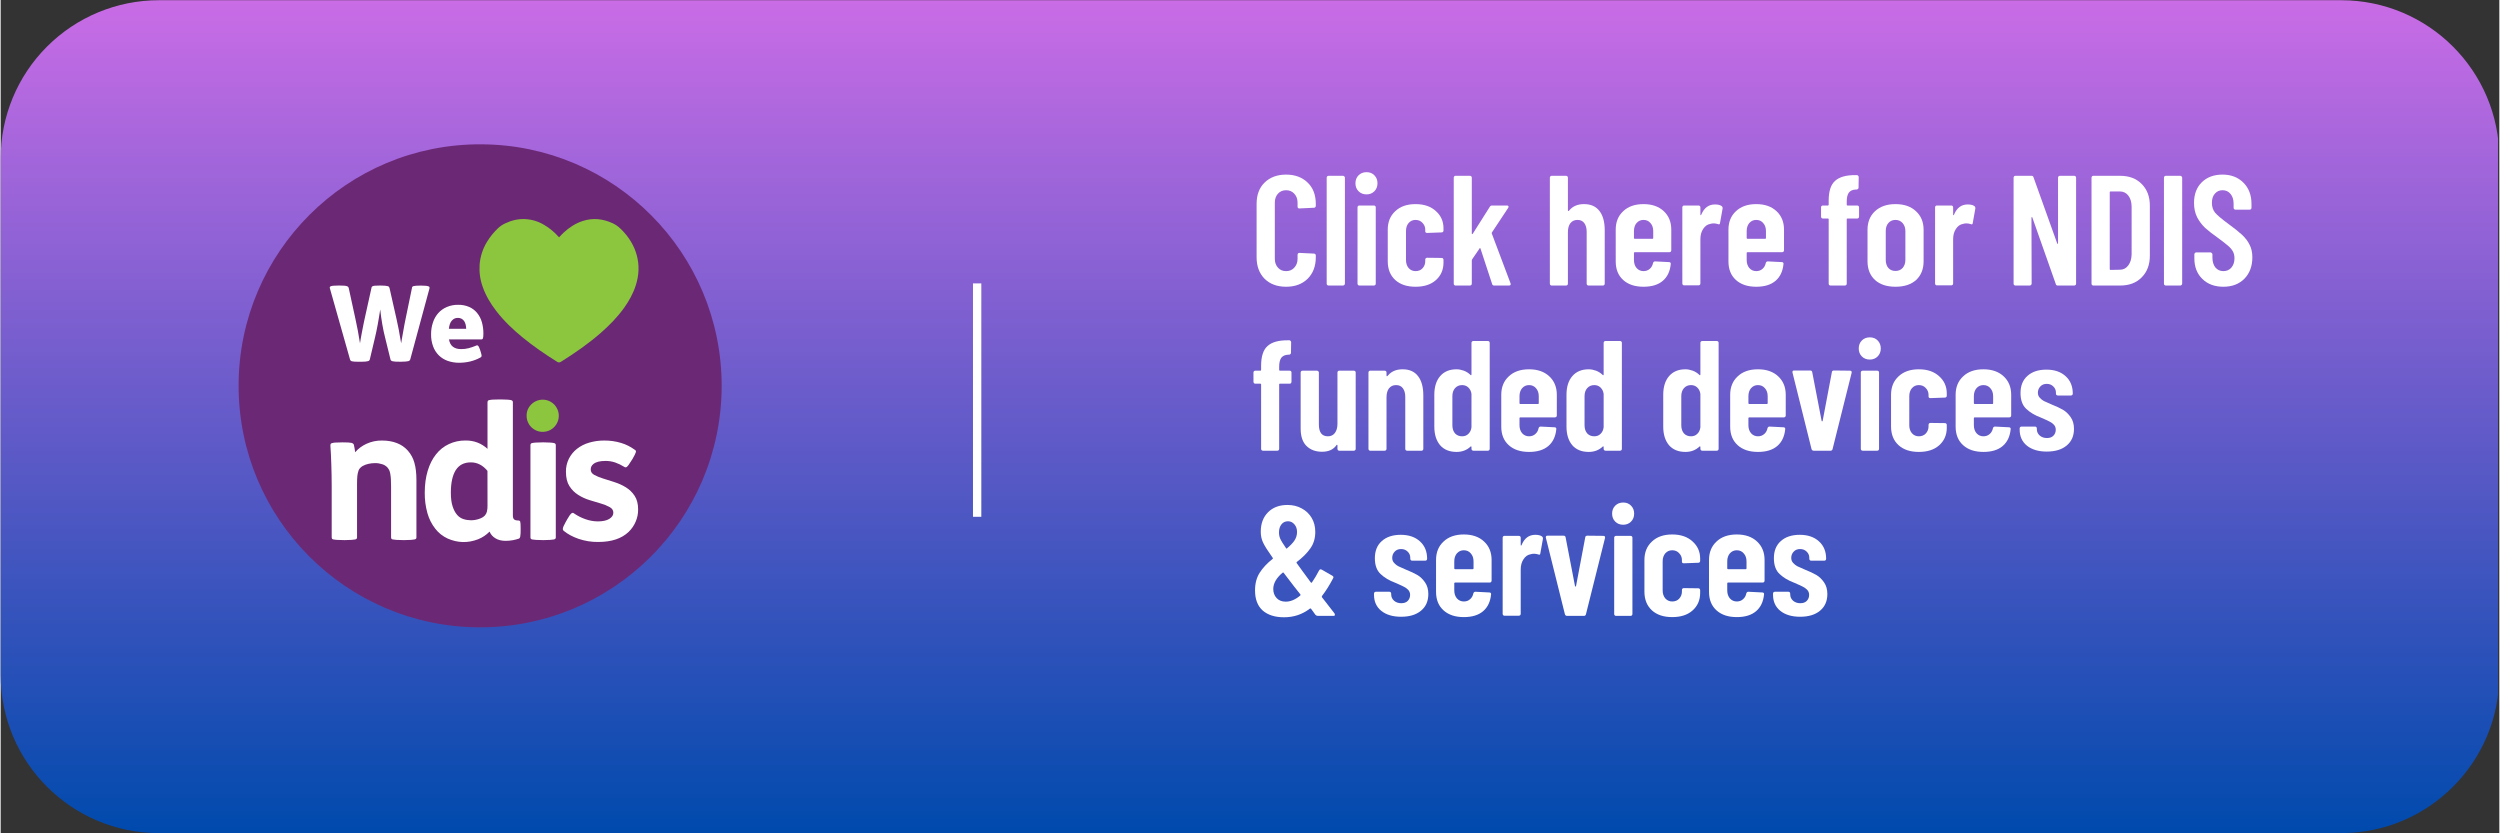
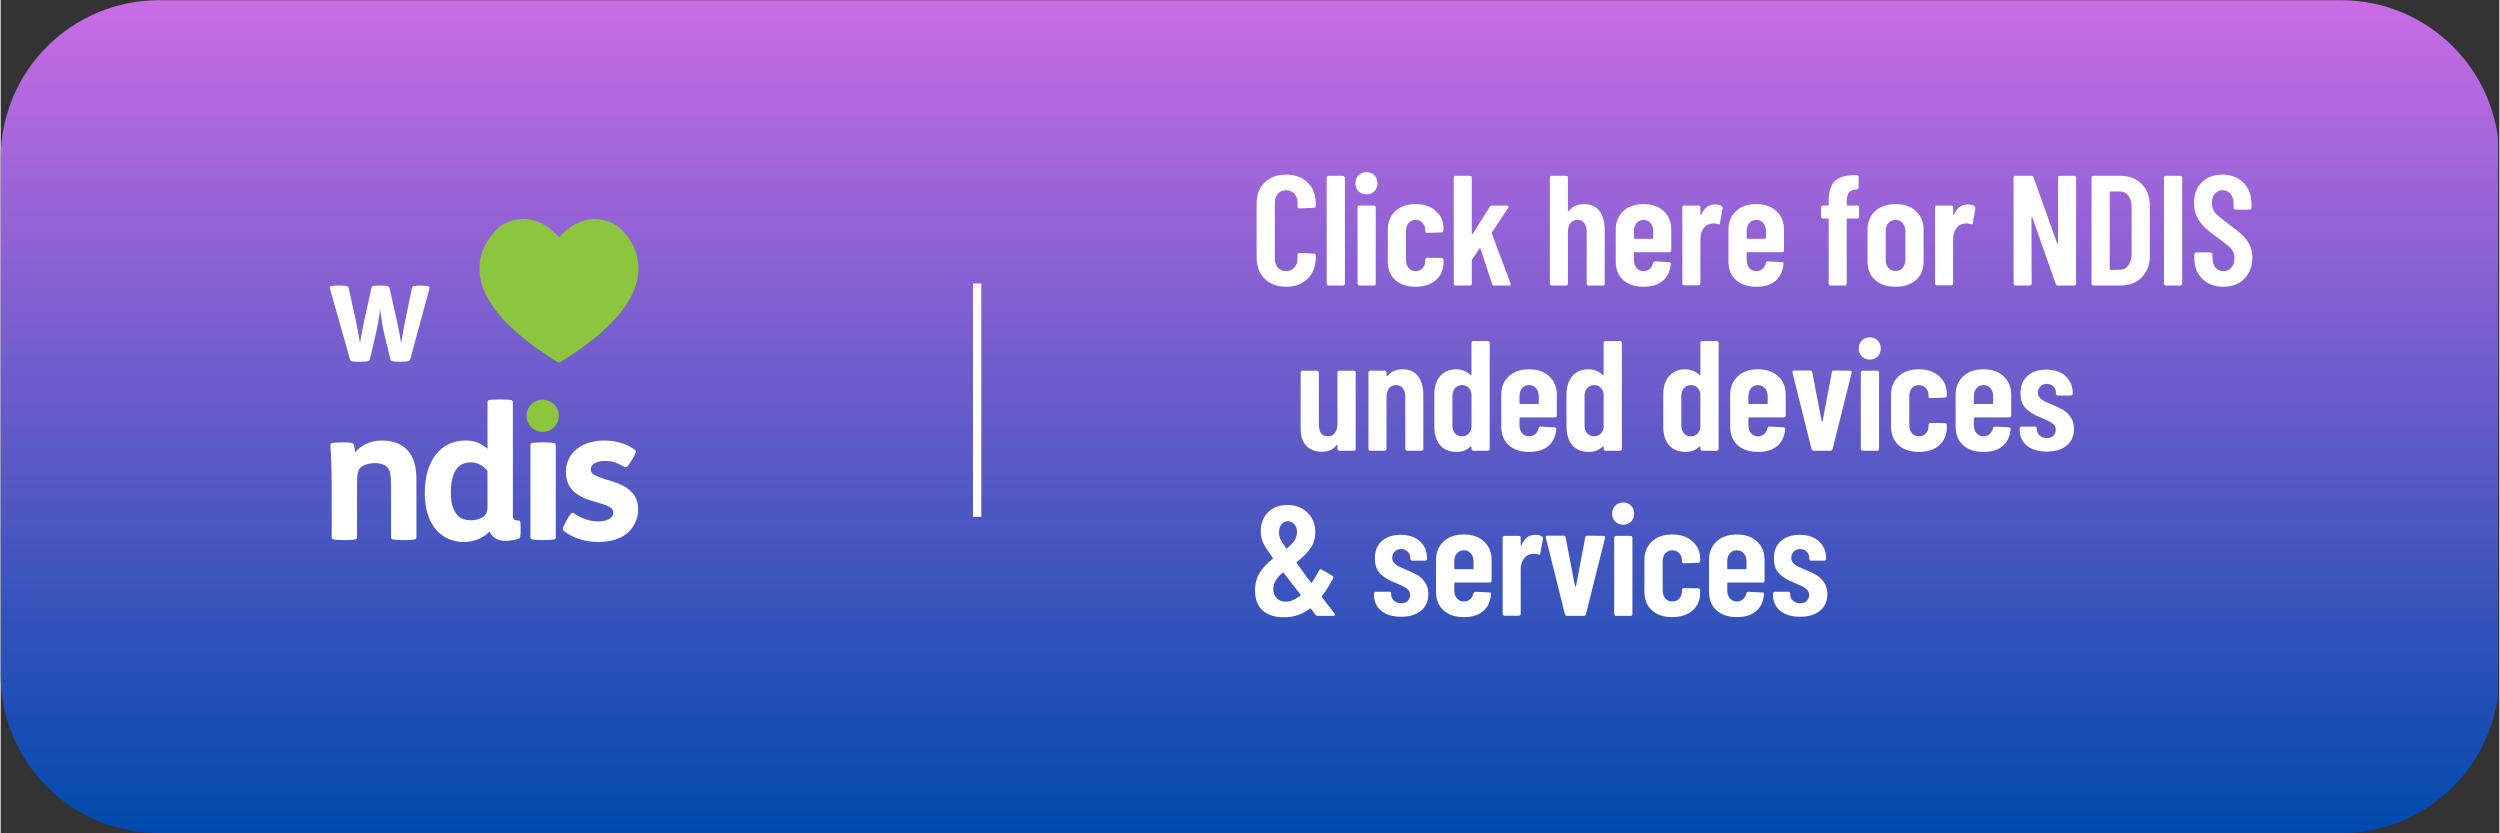
<svg xmlns="http://www.w3.org/2000/svg" width="300" zoomAndPan="magnify" viewBox="0 0 224.88 75" height="100" preserveAspectRatio="xMidYMid meet" version="1.0">
  <rect x="0" y="0" width="224.88" height="75" fill="#333333" stroke="none" />
  <defs>
    <g />
    <clipPath id="e671cedab5">
      <path d="M 0 0.02 L 224.762 0.02 L 224.762 74.98 L 0 74.98 Z M 0 0.02 " clip-rule="nonzero" />
    </clipPath>
    <clipPath id="396e57d56a">
      <path d="M 0 60.738 L 0 14.262 C 0 10.484 1.5 6.863 4.172 4.191 C 6.844 1.52 10.465 0.02 14.242 0.02 L 210.637 0.02 C 218.504 0.02 224.879 6.398 224.879 14.262 L 224.879 60.738 C 224.879 68.602 218.504 74.98 210.637 74.98 L 14.242 74.98 C 6.375 74.98 0 68.602 0 60.738 " clip-rule="nonzero" />
    </clipPath>
    <linearGradient x1="0" gradientTransform="matrix(0, -0.059, 0.059, 0, 0, 74.98)" y1="0" x2="1280" gradientUnits="userSpaceOnUse" y2="0" id="aaaa03ef42">
      <stop stop-opacity="1" stop-color="rgb(0%, 28.999%, 67.799%)" offset="0" />
      <stop stop-opacity="1" stop-color="rgb(0.31%, 29.051%, 67.886%)" offset="0.004" />
      <stop stop-opacity="1" stop-color="rgb(0.621%, 29.105%, 67.975%)" offset="0.008" />
      <stop stop-opacity="1" stop-color="rgb(0.932%, 29.156%, 68.062%)" offset="0.012" />
      <stop stop-opacity="1" stop-color="rgb(1.244%, 29.208%, 68.149%)" offset="0.016" />
      <stop stop-opacity="1" stop-color="rgb(1.553%, 29.26%, 68.236%)" offset="0.02" />
      <stop stop-opacity="1" stop-color="rgb(1.865%, 29.314%, 68.324%)" offset="0.023" />
      <stop stop-opacity="1" stop-color="rgb(2.176%, 29.366%, 68.411%)" offset="0.027" />
      <stop stop-opacity="1" stop-color="rgb(2.487%, 29.417%, 68.5%)" offset="0.031" />
      <stop stop-opacity="1" stop-color="rgb(2.797%, 29.469%, 68.587%)" offset="0.035" />
      <stop stop-opacity="1" stop-color="rgb(3.108%, 29.523%, 68.674%)" offset="0.039" />
      <stop stop-opacity="1" stop-color="rgb(3.419%, 29.575%, 68.761%)" offset="0.043" />
      <stop stop-opacity="1" stop-color="rgb(3.731%, 29.628%, 68.849%)" offset="0.047" />
      <stop stop-opacity="1" stop-color="rgb(4.041%, 29.68%, 68.936%)" offset="0.051" />
      <stop stop-opacity="1" stop-color="rgb(4.352%, 29.732%, 69.025%)" offset="0.055" />
      <stop stop-opacity="1" stop-color="rgb(4.663%, 29.784%, 69.112%)" offset="0.059" />
      <stop stop-opacity="1" stop-color="rgb(4.974%, 29.837%, 69.199%)" offset="0.062" />
      <stop stop-opacity="1" stop-color="rgb(5.284%, 29.889%, 69.286%)" offset="0.066" />
      <stop stop-opacity="1" stop-color="rgb(5.595%, 29.941%, 69.374%)" offset="0.07" />
      <stop stop-opacity="1" stop-color="rgb(5.907%, 29.993%, 69.461%)" offset="0.074" />
      <stop stop-opacity="1" stop-color="rgb(6.218%, 30.046%, 69.55%)" offset="0.078" />
      <stop stop-opacity="1" stop-color="rgb(6.529%, 30.098%, 69.637%)" offset="0.082" />
      <stop stop-opacity="1" stop-color="rgb(6.841%, 30.151%, 69.724%)" offset="0.086" />
      <stop stop-opacity="1" stop-color="rgb(7.15%, 30.203%, 69.81%)" offset="0.09" />
      <stop stop-opacity="1" stop-color="rgb(7.462%, 30.255%, 69.899%)" offset="0.094" />
      <stop stop-opacity="1" stop-color="rgb(7.773%, 30.307%, 69.986%)" offset="0.098" />
      <stop stop-opacity="1" stop-color="rgb(8.084%, 30.36%, 70.074%)" offset="0.102" />
      <stop stop-opacity="1" stop-color="rgb(8.394%, 30.412%, 70.161%)" offset="0.105" />
      <stop stop-opacity="1" stop-color="rgb(8.705%, 30.464%, 70.25%)" offset="0.109" />
      <stop stop-opacity="1" stop-color="rgb(9.016%, 30.516%, 70.337%)" offset="0.113" />
      <stop stop-opacity="1" stop-color="rgb(9.328%, 30.569%, 70.424%)" offset="0.117" />
      <stop stop-opacity="1" stop-color="rgb(9.637%, 30.621%, 70.511%)" offset="0.121" />
      <stop stop-opacity="1" stop-color="rgb(9.949%, 30.675%, 70.599%)" offset="0.125" />
      <stop stop-opacity="1" stop-color="rgb(10.26%, 30.727%, 70.686%)" offset="0.129" />
      <stop stop-opacity="1" stop-color="rgb(10.571%, 30.779%, 70.775%)" offset="0.133" />
      <stop stop-opacity="1" stop-color="rgb(10.881%, 30.83%, 70.862%)" offset="0.137" />
      <stop stop-opacity="1" stop-color="rgb(11.192%, 30.884%, 70.949%)" offset="0.141" />
      <stop stop-opacity="1" stop-color="rgb(11.504%, 30.936%, 71.036%)" offset="0.145" />
      <stop stop-opacity="1" stop-color="rgb(11.815%, 30.988%, 71.124%)" offset="0.148" />
      <stop stop-opacity="1" stop-color="rgb(12.126%, 31.039%, 71.211%)" offset="0.152" />
      <stop stop-opacity="1" stop-color="rgb(12.437%, 31.093%, 71.3%)" offset="0.156" />
      <stop stop-opacity="1" stop-color="rgb(12.747%, 31.145%, 71.387%)" offset="0.16" />
      <stop stop-opacity="1" stop-color="rgb(13.058%, 31.198%, 71.474%)" offset="0.164" />
      <stop stop-opacity="1" stop-color="rgb(13.37%, 31.25%, 71.561%)" offset="0.168" />
      <stop stop-opacity="1" stop-color="rgb(13.681%, 31.302%, 71.649%)" offset="0.172" />
      <stop stop-opacity="1" stop-color="rgb(13.991%, 31.354%, 71.736%)" offset="0.176" />
      <stop stop-opacity="1" stop-color="rgb(14.302%, 31.407%, 71.825%)" offset="0.18" />
      <stop stop-opacity="1" stop-color="rgb(14.613%, 31.459%, 71.912%)" offset="0.184" />
      <stop stop-opacity="1" stop-color="rgb(14.925%, 31.512%, 71.999%)" offset="0.188" />
      <stop stop-opacity="1" stop-color="rgb(15.234%, 31.564%, 72.086%)" offset="0.191" />
      <stop stop-opacity="1" stop-color="rgb(15.546%, 31.616%, 72.174%)" offset="0.195" />
      <stop stop-opacity="1" stop-color="rgb(15.857%, 31.668%, 72.261%)" offset="0.199" />
      <stop stop-opacity="1" stop-color="rgb(16.168%, 31.721%, 72.35%)" offset="0.203" />
      <stop stop-opacity="1" stop-color="rgb(16.478%, 31.773%, 72.437%)" offset="0.207" />
      <stop stop-opacity="1" stop-color="rgb(16.789%, 31.825%, 72.523%)" offset="0.211" />
      <stop stop-opacity="1" stop-color="rgb(17.101%, 31.877%, 72.61%)" offset="0.215" />
      <stop stop-opacity="1" stop-color="rgb(17.412%, 31.931%, 72.699%)" offset="0.219" />
      <stop stop-opacity="1" stop-color="rgb(17.723%, 31.982%, 72.786%)" offset="0.223" />
      <stop stop-opacity="1" stop-color="rgb(18.034%, 32.036%, 72.874%)" offset="0.227" />
      <stop stop-opacity="1" stop-color="rgb(18.344%, 32.088%, 72.961%)" offset="0.23" />
      <stop stop-opacity="1" stop-color="rgb(18.655%, 32.14%, 73.05%)" offset="0.234" />
      <stop stop-opacity="1" stop-color="rgb(18.967%, 32.191%, 73.137%)" offset="0.238" />
      <stop stop-opacity="1" stop-color="rgb(19.278%, 32.245%, 73.224%)" offset="0.242" />
      <stop stop-opacity="1" stop-color="rgb(19.588%, 32.297%, 73.311%)" offset="0.246" />
      <stop stop-opacity="1" stop-color="rgb(19.899%, 32.349%, 73.399%)" offset="0.25" />
      <stop stop-opacity="1" stop-color="rgb(20.21%, 32.401%, 73.486%)" offset="0.254" />
      <stop stop-opacity="1" stop-color="rgb(20.522%, 32.454%, 73.575%)" offset="0.258" />
      <stop stop-opacity="1" stop-color="rgb(20.831%, 32.506%, 73.662%)" offset="0.262" />
      <stop stop-opacity="1" stop-color="rgb(21.143%, 32.559%, 73.749%)" offset="0.266" />
      <stop stop-opacity="1" stop-color="rgb(21.454%, 32.611%, 73.836%)" offset="0.27" />
      <stop stop-opacity="1" stop-color="rgb(21.765%, 32.663%, 73.924%)" offset="0.273" />
      <stop stop-opacity="1" stop-color="rgb(22.075%, 32.715%, 74.011%)" offset="0.277" />
      <stop stop-opacity="1" stop-color="rgb(22.386%, 32.768%, 74.1%)" offset="0.281" />
      <stop stop-opacity="1" stop-color="rgb(22.697%, 32.82%, 74.187%)" offset="0.285" />
      <stop stop-opacity="1" stop-color="rgb(23.009%, 32.872%, 74.274%)" offset="0.289" />
      <stop stop-opacity="1" stop-color="rgb(23.318%, 32.924%, 74.361%)" offset="0.293" />
      <stop stop-opacity="1" stop-color="rgb(23.63%, 32.977%, 74.449%)" offset="0.297" />
      <stop stop-opacity="1" stop-color="rgb(23.941%, 33.029%, 74.536%)" offset="0.301" />
      <stop stop-opacity="1" stop-color="rgb(24.252%, 33.083%, 74.625%)" offset="0.305" />
      <stop stop-opacity="1" stop-color="rgb(24.564%, 33.134%, 74.712%)" offset="0.309" />
      <stop stop-opacity="1" stop-color="rgb(24.875%, 33.186%, 74.799%)" offset="0.312" />
      <stop stop-opacity="1" stop-color="rgb(25.185%, 33.238%, 74.886%)" offset="0.316" />
      <stop stop-opacity="1" stop-color="rgb(25.496%, 33.292%, 74.974%)" offset="0.32" />
      <stop stop-opacity="1" stop-color="rgb(25.807%, 33.344%, 75.061%)" offset="0.324" />
      <stop stop-opacity="1" stop-color="rgb(26.118%, 33.395%, 75.15%)" offset="0.328" />
      <stop stop-opacity="1" stop-color="rgb(26.428%, 33.447%, 75.237%)" offset="0.332" />
      <stop stop-opacity="1" stop-color="rgb(26.74%, 33.501%, 75.323%)" offset="0.336" />
      <stop stop-opacity="1" stop-color="rgb(27.051%, 33.553%, 75.41%)" offset="0.34" />
      <stop stop-opacity="1" stop-color="rgb(27.362%, 33.606%, 75.499%)" offset="0.344" />
      <stop stop-opacity="1" stop-color="rgb(27.672%, 33.658%, 75.586%)" offset="0.348" />
      <stop stop-opacity="1" stop-color="rgb(27.983%, 33.71%, 75.674%)" offset="0.352" />
      <stop stop-opacity="1" stop-color="rgb(28.294%, 33.762%, 75.761%)" offset="0.355" />
      <stop stop-opacity="1" stop-color="rgb(28.606%, 33.815%, 75.85%)" offset="0.359" />
      <stop stop-opacity="1" stop-color="rgb(28.915%, 33.867%, 75.937%)" offset="0.363" />
      <stop stop-opacity="1" stop-color="rgb(29.227%, 33.92%, 76.024%)" offset="0.367" />
      <stop stop-opacity="1" stop-color="rgb(29.538%, 33.972%, 76.111%)" offset="0.371" />
      <stop stop-opacity="1" stop-color="rgb(29.849%, 34.024%, 76.199%)" offset="0.375" />
      <stop stop-opacity="1" stop-color="rgb(30.161%, 34.076%, 76.286%)" offset="0.379" />
      <stop stop-opacity="1" stop-color="rgb(30.472%, 34.129%, 76.375%)" offset="0.383" />
      <stop stop-opacity="1" stop-color="rgb(30.782%, 34.181%, 76.462%)" offset="0.387" />
      <stop stop-opacity="1" stop-color="rgb(31.093%, 34.233%, 76.549%)" offset="0.391" />
      <stop stop-opacity="1" stop-color="rgb(31.404%, 34.285%, 76.636%)" offset="0.395" />
      <stop stop-opacity="1" stop-color="rgb(31.715%, 34.338%, 76.724%)" offset="0.398" />
      <stop stop-opacity="1" stop-color="rgb(32.025%, 34.39%, 76.811%)" offset="0.402" />
      <stop stop-opacity="1" stop-color="rgb(32.336%, 34.444%, 76.9%)" offset="0.406" />
      <stop stop-opacity="1" stop-color="rgb(32.648%, 34.496%, 76.987%)" offset="0.41" />
      <stop stop-opacity="1" stop-color="rgb(32.959%, 34.547%, 77.074%)" offset="0.414" />
      <stop stop-opacity="1" stop-color="rgb(33.269%, 34.599%, 77.161%)" offset="0.418" />
      <stop stop-opacity="1" stop-color="rgb(33.58%, 34.653%, 77.249%)" offset="0.422" />
      <stop stop-opacity="1" stop-color="rgb(33.891%, 34.705%, 77.336%)" offset="0.426" />
      <stop stop-opacity="1" stop-color="rgb(34.203%, 34.756%, 77.425%)" offset="0.43" />
      <stop stop-opacity="1" stop-color="rgb(34.512%, 34.808%, 77.512%)" offset="0.434" />
      <stop stop-opacity="1" stop-color="rgb(34.824%, 34.862%, 77.599%)" offset="0.438" />
      <stop stop-opacity="1" stop-color="rgb(35.135%, 34.914%, 77.686%)" offset="0.441" />
      <stop stop-opacity="1" stop-color="rgb(35.446%, 34.967%, 77.774%)" offset="0.445" />
      <stop stop-opacity="1" stop-color="rgb(35.757%, 35.019%, 77.861%)" offset="0.449" />
      <stop stop-opacity="1" stop-color="rgb(36.069%, 35.071%, 77.95%)" offset="0.453" />
      <stop stop-opacity="1" stop-color="rgb(36.378%, 35.123%, 78.036%)" offset="0.457" />
      <stop stop-opacity="1" stop-color="rgb(36.69%, 35.176%, 78.125%)" offset="0.461" />
      <stop stop-opacity="1" stop-color="rgb(37.001%, 35.228%, 78.212%)" offset="0.465" />
      <stop stop-opacity="1" stop-color="rgb(37.312%, 35.28%, 78.299%)" offset="0.469" />
      <stop stop-opacity="1" stop-color="rgb(37.622%, 35.332%, 78.386%)" offset="0.473" />
      <stop stop-opacity="1" stop-color="rgb(37.933%, 35.385%, 78.474%)" offset="0.477" />
      <stop stop-opacity="1" stop-color="rgb(38.245%, 35.437%, 78.561%)" offset="0.48" />
      <stop stop-opacity="1" stop-color="rgb(38.556%, 35.49%, 78.65%)" offset="0.484" />
      <stop stop-opacity="1" stop-color="rgb(38.866%, 35.542%, 78.737%)" offset="0.488" />
      <stop stop-opacity="1" stop-color="rgb(39.177%, 35.594%, 78.824%)" offset="0.492" />
      <stop stop-opacity="1" stop-color="rgb(39.488%, 35.646%, 78.911%)" offset="0.496" />
      <stop stop-opacity="1" stop-color="rgb(39.8%, 35.699%, 78.999%)" offset="0.5" />
      <stop stop-opacity="1" stop-color="rgb(40.109%, 35.751%, 79.086%)" offset="0.504" />
      <stop stop-opacity="1" stop-color="rgb(40.421%, 35.803%, 79.175%)" offset="0.508" />
      <stop stop-opacity="1" stop-color="rgb(40.732%, 35.855%, 79.262%)" offset="0.512" />
      <stop stop-opacity="1" stop-color="rgb(41.043%, 35.909%, 79.349%)" offset="0.516" />
      <stop stop-opacity="1" stop-color="rgb(41.353%, 35.96%, 79.436%)" offset="0.52" />
      <stop stop-opacity="1" stop-color="rgb(41.664%, 36.014%, 79.524%)" offset="0.523" />
      <stop stop-opacity="1" stop-color="rgb(41.975%, 36.066%, 79.611%)" offset="0.527" />
      <stop stop-opacity="1" stop-color="rgb(42.287%, 36.118%, 79.7%)" offset="0.531" />
      <stop stop-opacity="1" stop-color="rgb(42.598%, 36.169%, 79.787%)" offset="0.535" />
      <stop stop-opacity="1" stop-color="rgb(42.909%, 36.223%, 79.874%)" offset="0.539" />
      <stop stop-opacity="1" stop-color="rgb(43.219%, 36.275%, 79.961%)" offset="0.543" />
      <stop stop-opacity="1" stop-color="rgb(43.53%, 36.328%, 80.049%)" offset="0.547" />
      <stop stop-opacity="1" stop-color="rgb(43.842%, 36.38%, 80.136%)" offset="0.551" />
      <stop stop-opacity="1" stop-color="rgb(44.153%, 36.432%, 80.225%)" offset="0.555" />
      <stop stop-opacity="1" stop-color="rgb(44.463%, 36.484%, 80.312%)" offset="0.559" />
      <stop stop-opacity="1" stop-color="rgb(44.774%, 36.537%, 80.399%)" offset="0.562" />
      <stop stop-opacity="1" stop-color="rgb(45.085%, 36.589%, 80.486%)" offset="0.566" />
      <stop stop-opacity="1" stop-color="rgb(45.396%, 36.641%, 80.574%)" offset="0.57" />
      <stop stop-opacity="1" stop-color="rgb(45.706%, 36.693%, 80.661%)" offset="0.574" />
      <stop stop-opacity="1" stop-color="rgb(46.017%, 36.746%, 80.75%)" offset="0.578" />
      <stop stop-opacity="1" stop-color="rgb(46.329%, 36.798%, 80.836%)" offset="0.582" />
      <stop stop-opacity="1" stop-color="rgb(46.64%, 36.852%, 80.925%)" offset="0.586" />
      <stop stop-opacity="1" stop-color="rgb(46.95%, 36.903%, 81.012%)" offset="0.59" />
      <stop stop-opacity="1" stop-color="rgb(47.261%, 36.955%, 81.099%)" offset="0.594" />
      <stop stop-opacity="1" stop-color="rgb(47.572%, 37.007%, 81.186%)" offset="0.598" />
      <stop stop-opacity="1" stop-color="rgb(47.884%, 37.061%, 81.274%)" offset="0.602" />
      <stop stop-opacity="1" stop-color="rgb(48.195%, 37.112%, 81.361%)" offset="0.605" />
      <stop stop-opacity="1" stop-color="rgb(48.506%, 37.164%, 81.45%)" offset="0.609" />
      <stop stop-opacity="1" stop-color="rgb(48.816%, 37.216%, 81.537%)" offset="0.613" />
      <stop stop-opacity="1" stop-color="rgb(49.127%, 37.27%, 81.624%)" offset="0.617" />
      <stop stop-opacity="1" stop-color="rgb(49.438%, 37.321%, 81.711%)" offset="0.621" />
      <stop stop-opacity="1" stop-color="rgb(49.75%, 37.375%, 81.799%)" offset="0.625" />
      <stop stop-opacity="1" stop-color="rgb(50.06%, 37.427%, 81.886%)" offset="0.629" />
      <stop stop-opacity="1" stop-color="rgb(50.371%, 37.479%, 81.975%)" offset="0.633" />
      <stop stop-opacity="1" stop-color="rgb(50.682%, 37.531%, 82.062%)" offset="0.637" />
      <stop stop-opacity="1" stop-color="rgb(50.993%, 37.584%, 82.149%)" offset="0.641" />
      <stop stop-opacity="1" stop-color="rgb(51.303%, 37.636%, 82.236%)" offset="0.645" />
      <stop stop-opacity="1" stop-color="rgb(51.614%, 37.688%, 82.324%)" offset="0.648" />
      <stop stop-opacity="1" stop-color="rgb(51.926%, 37.74%, 82.411%)" offset="0.652" />
      <stop stop-opacity="1" stop-color="rgb(52.237%, 37.793%, 82.5%)" offset="0.656" />
      <stop stop-opacity="1" stop-color="rgb(52.547%, 37.845%, 82.587%)" offset="0.66" />
      <stop stop-opacity="1" stop-color="rgb(52.858%, 37.898%, 82.674%)" offset="0.664" />
      <stop stop-opacity="1" stop-color="rgb(53.169%, 37.95%, 82.761%)" offset="0.668" />
      <stop stop-opacity="1" stop-color="rgb(53.481%, 38.002%, 82.849%)" offset="0.672" />
      <stop stop-opacity="1" stop-color="rgb(53.792%, 38.054%, 82.936%)" offset="0.676" />
      <stop stop-opacity="1" stop-color="rgb(54.103%, 38.107%, 83.025%)" offset="0.68" />
      <stop stop-opacity="1" stop-color="rgb(54.413%, 38.159%, 83.112%)" offset="0.684" />
      <stop stop-opacity="1" stop-color="rgb(54.724%, 38.211%, 83.199%)" offset="0.688" />
      <stop stop-opacity="1" stop-color="rgb(55.035%, 38.263%, 83.286%)" offset="0.691" />
      <stop stop-opacity="1" stop-color="rgb(55.347%, 38.316%, 83.374%)" offset="0.695" />
      <stop stop-opacity="1" stop-color="rgb(55.656%, 38.368%, 83.461%)" offset="0.699" />
      <stop stop-opacity="1" stop-color="rgb(55.968%, 38.422%, 83.549%)" offset="0.703" />
      <stop stop-opacity="1" stop-color="rgb(56.279%, 38.474%, 83.636%)" offset="0.707" />
      <stop stop-opacity="1" stop-color="rgb(56.59%, 38.525%, 83.725%)" offset="0.711" />
      <stop stop-opacity="1" stop-color="rgb(56.9%, 38.577%, 83.812%)" offset="0.715" />
      <stop stop-opacity="1" stop-color="rgb(57.211%, 38.631%, 83.899%)" offset="0.719" />
      <stop stop-opacity="1" stop-color="rgb(57.523%, 38.683%, 83.986%)" offset="0.723" />
      <stop stop-opacity="1" stop-color="rgb(57.834%, 38.734%, 84.074%)" offset="0.727" />
      <stop stop-opacity="1" stop-color="rgb(58.144%, 38.786%, 84.161%)" offset="0.73" />
      <stop stop-opacity="1" stop-color="rgb(58.455%, 38.84%, 84.25%)" offset="0.734" />
      <stop stop-opacity="1" stop-color="rgb(58.766%, 38.892%, 84.337%)" offset="0.738" />
      <stop stop-opacity="1" stop-color="rgb(59.077%, 38.945%, 84.424%)" offset="0.742" />
      <stop stop-opacity="1" stop-color="rgb(59.387%, 38.997%, 84.511%)" offset="0.746" />
      <stop stop-opacity="1" stop-color="rgb(59.698%, 39.049%, 84.599%)" offset="0.75" />
      <stop stop-opacity="1" stop-color="rgb(60.01%, 39.101%, 84.686%)" offset="0.754" />
      <stop stop-opacity="1" stop-color="rgb(60.321%, 39.154%, 84.775%)" offset="0.758" />
      <stop stop-opacity="1" stop-color="rgb(60.632%, 39.206%, 84.862%)" offset="0.762" />
      <stop stop-opacity="1" stop-color="rgb(60.944%, 39.259%, 84.949%)" offset="0.766" />
      <stop stop-opacity="1" stop-color="rgb(61.253%, 39.311%, 85.036%)" offset="0.77" />
      <stop stop-opacity="1" stop-color="rgb(61.565%, 39.363%, 85.124%)" offset="0.773" />
      <stop stop-opacity="1" stop-color="rgb(61.876%, 39.415%, 85.211%)" offset="0.777" />
      <stop stop-opacity="1" stop-color="rgb(62.187%, 39.468%, 85.3%)" offset="0.781" />
      <stop stop-opacity="1" stop-color="rgb(62.497%, 39.52%, 85.387%)" offset="0.785" />
      <stop stop-opacity="1" stop-color="rgb(62.808%, 39.572%, 85.474%)" offset="0.789" />
      <stop stop-opacity="1" stop-color="rgb(63.12%, 39.624%, 85.561%)" offset="0.793" />
      <stop stop-opacity="1" stop-color="rgb(63.431%, 39.677%, 85.649%)" offset="0.797" />
      <stop stop-opacity="1" stop-color="rgb(63.741%, 39.729%, 85.736%)" offset="0.801" />
      <stop stop-opacity="1" stop-color="rgb(64.052%, 39.783%, 85.825%)" offset="0.805" />
      <stop stop-opacity="1" stop-color="rgb(64.363%, 39.835%, 85.912%)" offset="0.809" />
      <stop stop-opacity="1" stop-color="rgb(64.674%, 39.886%, 85.999%)" offset="0.812" />
      <stop stop-opacity="1" stop-color="rgb(64.984%, 39.938%, 86.086%)" offset="0.816" />
      <stop stop-opacity="1" stop-color="rgb(65.295%, 39.992%, 86.174%)" offset="0.82" />
      <stop stop-opacity="1" stop-color="rgb(65.607%, 40.044%, 86.261%)" offset="0.824" />
      <stop stop-opacity="1" stop-color="rgb(65.918%, 40.096%, 86.349%)" offset="0.828" />
      <stop stop-opacity="1" stop-color="rgb(66.229%, 40.147%, 86.436%)" offset="0.832" />
      <stop stop-opacity="1" stop-color="rgb(66.541%, 40.201%, 86.525%)" offset="0.836" />
      <stop stop-opacity="1" stop-color="rgb(66.85%, 40.253%, 86.612%)" offset="0.84" />
      <stop stop-opacity="1" stop-color="rgb(67.162%, 40.306%, 86.699%)" offset="0.844" />
      <stop stop-opacity="1" stop-color="rgb(67.473%, 40.358%, 86.786%)" offset="0.848" />
      <stop stop-opacity="1" stop-color="rgb(67.784%, 40.41%, 86.874%)" offset="0.852" />
      <stop stop-opacity="1" stop-color="rgb(68.094%, 40.462%, 86.961%)" offset="0.855" />
      <stop stop-opacity="1" stop-color="rgb(68.405%, 40.515%, 87.05%)" offset="0.859" />
      <stop stop-opacity="1" stop-color="rgb(68.716%, 40.567%, 87.137%)" offset="0.863" />
      <stop stop-opacity="1" stop-color="rgb(69.028%, 40.619%, 87.224%)" offset="0.867" />
      <stop stop-opacity="1" stop-color="rgb(69.337%, 40.671%, 87.311%)" offset="0.871" />
      <stop stop-opacity="1" stop-color="rgb(69.649%, 40.724%, 87.399%)" offset="0.875" />
      <stop stop-opacity="1" stop-color="rgb(69.96%, 40.776%, 87.486%)" offset="0.879" />
      <stop stop-opacity="1" stop-color="rgb(70.271%, 40.829%, 87.575%)" offset="0.883" />
      <stop stop-opacity="1" stop-color="rgb(70.581%, 40.881%, 87.662%)" offset="0.887" />
      <stop stop-opacity="1" stop-color="rgb(70.892%, 40.933%, 87.749%)" offset="0.891" />
      <stop stop-opacity="1" stop-color="rgb(71.204%, 40.985%, 87.836%)" offset="0.895" />
      <stop stop-opacity="1" stop-color="rgb(71.515%, 41.039%, 87.924%)" offset="0.898" />
      <stop stop-opacity="1" stop-color="rgb(71.826%, 41.09%, 88.011%)" offset="0.902" />
      <stop stop-opacity="1" stop-color="rgb(72.137%, 41.142%, 88.1%)" offset="0.906" />
      <stop stop-opacity="1" stop-color="rgb(72.447%, 41.194%, 88.187%)" offset="0.91" />
      <stop stop-opacity="1" stop-color="rgb(72.758%, 41.248%, 88.274%)" offset="0.914" />
      <stop stop-opacity="1" stop-color="rgb(73.07%, 41.299%, 88.361%)" offset="0.918" />
      <stop stop-opacity="1" stop-color="rgb(73.381%, 41.353%, 88.449%)" offset="0.922" />
      <stop stop-opacity="1" stop-color="rgb(73.691%, 41.405%, 88.536%)" offset="0.926" />
      <stop stop-opacity="1" stop-color="rgb(74.002%, 41.457%, 88.625%)" offset="0.93" />
      <stop stop-opacity="1" stop-color="rgb(74.313%, 41.508%, 88.712%)" offset="0.934" />
      <stop stop-opacity="1" stop-color="rgb(74.625%, 41.562%, 88.799%)" offset="0.938" />
      <stop stop-opacity="1" stop-color="rgb(74.934%, 41.614%, 88.885%)" offset="0.941" />
      <stop stop-opacity="1" stop-color="rgb(75.246%, 41.667%, 88.974%)" offset="0.945" />
      <stop stop-opacity="1" stop-color="rgb(75.557%, 41.719%, 89.061%)" offset="0.949" />
      <stop stop-opacity="1" stop-color="rgb(75.868%, 41.771%, 89.149%)" offset="0.953" />
      <stop stop-opacity="1" stop-color="rgb(76.178%, 41.823%, 89.236%)" offset="0.957" />
      <stop stop-opacity="1" stop-color="rgb(76.489%, 41.876%, 89.325%)" offset="0.961" />
      <stop stop-opacity="1" stop-color="rgb(76.801%, 41.928%, 89.412%)" offset="0.965" />
      <stop stop-opacity="1" stop-color="rgb(77.112%, 41.98%, 89.499%)" offset="0.969" />
      <stop stop-opacity="1" stop-color="rgb(77.422%, 42.032%, 89.586%)" offset="0.973" />
      <stop stop-opacity="1" stop-color="rgb(77.733%, 42.085%, 89.674%)" offset="0.977" />
      <stop stop-opacity="1" stop-color="rgb(78.044%, 42.137%, 89.761%)" offset="0.98" />
      <stop stop-opacity="1" stop-color="rgb(78.355%, 42.191%, 89.85%)" offset="0.984" />
      <stop stop-opacity="1" stop-color="rgb(78.667%, 42.242%, 89.937%)" offset="0.988" />
      <stop stop-opacity="1" stop-color="rgb(78.978%, 42.294%, 90.024%)" offset="0.992" />
      <stop stop-opacity="1" stop-color="rgb(79.288%, 42.346%, 90.111%)" offset="0.996" />
      <stop stop-opacity="1" stop-color="rgb(79.599%, 42.4%, 90.199%)" offset="1" />
    </linearGradient>
    <clipPath id="96241054e2">
      <path d="M 21.414 12.984 L 64.891 12.984 L 64.891 56.461 L 21.414 56.461 Z M 21.414 12.984 " clip-rule="nonzero" />
    </clipPath>
  </defs>
  <g clip-path="url(#e671cedab5)">
    <g clip-path="url(#396e57d56a)">
      <path fill="url(#aaaa03ef42)" d="M 0 74.98 L 224.762 74.98 L 224.762 0.02 L 0 0.02 Z M 0 74.98 " fill-rule="nonzero" />
    </g>
  </g>
  <g clip-path="url(#96241054e2)">
-     <path fill="#6b2975" d="M 64.891 34.734 C 64.871 46.836 55.023 56.539 43.008 56.461 C 31.078 56.383 21.379 46.664 21.414 34.648 C 21.449 22.727 31.141 12.93 43.258 12.988 C 55.223 13.039 64.887 22.75 64.891 34.734 " fill-opacity="1" fill-rule="nonzero" />
-   </g>
+     </g>
  <path fill="#ffffff" d="M 30.758 39.812 C 31.168 39.812 31.434 39.828 31.555 39.855 C 31.68 39.883 31.758 39.941 31.789 40.031 C 31.816 40.129 31.836 40.23 31.848 40.332 C 31.863 40.453 31.883 40.574 31.906 40.699 C 32.191 40.371 32.535 40.117 32.93 39.938 C 33.371 39.738 33.836 39.641 34.32 39.648 C 34.832 39.648 35.281 39.727 35.672 39.883 C 36.047 40.027 36.367 40.246 36.637 40.547 C 36.922 40.867 37.121 41.234 37.234 41.645 C 37.359 42.066 37.418 42.594 37.418 43.227 L 37.418 48.359 C 37.418 48.402 37.41 48.441 37.387 48.477 C 37.348 48.52 37.301 48.543 37.242 48.551 C 37.137 48.57 37.027 48.586 36.918 48.59 C 36.773 48.602 36.582 48.609 36.336 48.609 L 36.254 48.609 C 35.988 48.609 35.777 48.602 35.629 48.59 C 35.516 48.586 35.406 48.57 35.297 48.551 C 35.238 48.543 35.195 48.52 35.16 48.477 C 35.145 48.438 35.137 48.398 35.137 48.359 L 35.137 43.863 C 35.137 43.574 35.133 43.332 35.121 43.137 C 35.113 42.973 35.094 42.809 35.066 42.645 C 35.051 42.531 35.016 42.418 34.969 42.312 C 34.922 42.223 34.867 42.141 34.801 42.062 C 34.672 41.93 34.52 41.836 34.344 41.781 C 34.129 41.711 33.91 41.676 33.688 41.68 C 33.488 41.68 33.293 41.703 33.102 41.746 C 32.914 41.785 32.738 41.852 32.57 41.945 C 32.395 42.059 32.277 42.184 32.219 42.32 C 32.156 42.484 32.121 42.656 32.102 42.828 C 32.082 43.066 32.07 43.305 32.074 43.543 L 32.074 48.359 C 32.074 48.402 32.066 48.441 32.043 48.477 C 32.004 48.52 31.957 48.543 31.902 48.551 C 31.793 48.57 31.684 48.586 31.574 48.59 C 31.43 48.602 31.238 48.609 30.992 48.609 L 30.91 48.609 C 30.645 48.609 30.434 48.602 30.285 48.59 C 30.172 48.586 30.062 48.57 29.953 48.551 C 29.895 48.543 29.852 48.52 29.816 48.477 C 29.801 48.438 29.793 48.398 29.793 48.359 L 29.793 43.762 C 29.793 43.105 29.781 42.449 29.758 41.789 C 29.738 41.129 29.711 40.57 29.676 40.113 C 29.676 40.066 29.68 40.02 29.691 39.973 C 29.703 39.934 29.742 39.902 29.809 39.883 C 29.91 39.855 30.012 39.836 30.117 39.832 C 30.258 39.82 30.441 39.816 30.676 39.816 Z M 30.758 39.812 " fill-opacity="1" fill-rule="nonzero" />
  <path fill="#ffffff" d="M 45.016 35.949 C 45.258 35.949 45.453 35.957 45.598 35.969 C 45.707 35.973 45.812 35.988 45.922 36.008 C 45.977 36.016 46.023 36.039 46.062 36.082 C 46.086 36.117 46.098 36.156 46.098 36.199 L 46.098 46.375 C 46.098 46.562 46.137 46.688 46.215 46.75 C 46.289 46.812 46.414 46.844 46.578 46.844 C 46.68 46.844 46.738 46.883 46.762 46.957 C 46.785 47.035 46.797 47.223 46.797 47.523 L 46.797 47.707 C 46.801 47.902 46.793 48.098 46.762 48.289 C 46.742 48.391 46.703 48.449 46.645 48.473 C 46.465 48.535 46.285 48.582 46.098 48.617 C 45.883 48.656 45.664 48.676 45.445 48.676 C 45.082 48.676 44.773 48.598 44.531 48.449 C 44.289 48.305 44.109 48.102 44 47.844 C 43.707 48.145 43.363 48.375 42.977 48.531 C 42.047 48.891 41.129 48.867 40.219 48.465 C 39.781 48.258 39.41 47.965 39.113 47.582 C 38.785 47.164 38.555 46.699 38.41 46.191 C 38.242 45.586 38.16 44.973 38.168 44.344 C 38.168 43.613 38.258 42.953 38.434 42.371 C 38.609 41.789 38.859 41.293 39.184 40.887 C 39.496 40.488 39.883 40.18 40.344 39.965 C 40.816 39.746 41.312 39.641 41.832 39.645 C 42.594 39.637 43.254 39.887 43.816 40.395 L 43.816 36.199 C 43.816 36.156 43.824 36.117 43.84 36.082 C 43.875 36.039 43.918 36.012 43.973 36.008 C 44.082 35.984 44.195 35.973 44.309 35.965 C 44.457 35.953 44.664 35.949 44.93 35.949 Z M 43.812 42.379 C 43.391 41.867 42.891 41.613 42.316 41.613 C 41.703 41.613 41.254 41.848 40.957 42.312 C 40.664 42.777 40.516 43.457 40.516 44.344 C 40.516 44.844 40.57 45.254 40.676 45.578 C 40.781 45.898 40.918 46.156 41.086 46.344 C 41.238 46.52 41.426 46.645 41.652 46.719 C 41.871 46.789 42.102 46.824 42.332 46.824 C 42.574 46.824 42.812 46.785 43.043 46.707 C 43.281 46.629 43.461 46.523 43.582 46.391 C 43.676 46.285 43.734 46.168 43.766 46.031 C 43.805 45.852 43.82 45.672 43.816 45.488 Z M 43.812 42.379 " fill-opacity="1" fill-rule="nonzero" />
  <path fill="#ffffff" d="M 50.996 46.727 C 51.141 46.473 51.254 46.305 51.344 46.227 C 51.43 46.137 51.516 46.133 51.609 46.211 C 51.934 46.434 52.281 46.609 52.652 46.734 C 53.004 46.859 53.367 46.922 53.742 46.926 C 54.184 46.926 54.531 46.852 54.773 46.703 C 55.02 46.551 55.141 46.367 55.141 46.145 C 55.141 45.93 55.035 45.766 54.824 45.645 C 54.57 45.504 54.309 45.398 54.031 45.32 C 53.715 45.227 53.371 45.121 53.008 45.012 C 52.645 44.902 52.305 44.746 51.984 44.543 C 51.66 44.34 51.395 44.074 51.191 43.754 C 50.98 43.426 50.875 42.996 50.875 42.461 C 50.867 42.051 50.957 41.66 51.137 41.289 C 51.316 40.938 51.555 40.641 51.863 40.398 C 52.191 40.141 52.555 39.957 52.957 39.84 C 53.402 39.711 53.855 39.645 54.32 39.648 C 54.84 39.645 55.348 39.715 55.848 39.867 C 56.289 40 56.695 40.207 57.07 40.48 C 57.168 40.531 57.199 40.609 57.16 40.715 C 57.133 40.816 57.035 41.008 56.871 41.297 L 56.719 41.531 C 56.566 41.785 56.449 41.945 56.371 42.008 C 56.289 42.078 56.207 42.078 56.121 42.016 C 55.867 41.855 55.598 41.727 55.312 41.625 C 55.023 41.527 54.727 41.48 54.422 41.484 C 53.922 41.484 53.562 41.578 53.34 41.766 C 53.184 41.891 53.105 42.051 53.105 42.25 C 53.105 42.461 53.211 42.625 53.426 42.742 C 53.676 42.875 53.941 42.984 54.215 43.066 L 55.238 43.391 C 55.602 43.504 55.941 43.66 56.262 43.855 C 56.586 44.055 56.848 44.309 57.055 44.621 C 57.266 44.941 57.371 45.348 57.371 45.848 C 57.375 46.23 57.301 46.602 57.148 46.953 C 57 47.301 56.793 47.602 56.523 47.863 C 55.891 48.473 54.973 48.777 53.773 48.777 C 53.168 48.785 52.578 48.688 52 48.492 C 51.465 48.305 51.023 48.062 50.676 47.777 C 50.605 47.715 50.578 47.637 50.602 47.543 C 50.617 47.441 50.695 47.27 50.828 47.027 Z M 50.996 46.727 " fill-opacity="1" fill-rule="nonzero" />
  <path fill="#8cc63f" d="M 47.758 36.395 C 47.918 36.234 48.105 36.121 48.316 36.047 C 48.531 35.977 48.75 35.953 48.973 35.984 C 49.195 36.012 49.398 36.09 49.586 36.215 C 49.773 36.34 49.926 36.5 50.035 36.695 C 50.148 36.891 50.215 37.098 50.227 37.324 C 50.242 37.547 50.207 37.766 50.121 37.973 C 50.035 38.18 49.906 38.359 49.738 38.508 C 49.57 38.656 49.375 38.762 49.16 38.816 C 48.941 38.875 48.723 38.883 48.5 38.84 C 48.281 38.797 48.082 38.707 47.902 38.57 C 47.723 38.434 47.582 38.262 47.484 38.062 C 47.383 37.859 47.336 37.645 47.336 37.422 C 47.332 37.02 47.473 36.676 47.758 36.395 Z M 47.758 36.395 " fill-opacity="1" fill-rule="nonzero" />
  <path fill="#ffffff" d="M 30.516 25.699 C 30.672 25.699 30.801 25.703 30.902 25.711 C 30.984 25.715 31.062 25.727 31.141 25.75 C 31.234 25.77 31.297 25.828 31.324 25.918 L 31.934 28.727 C 32.004 29.035 32.074 29.375 32.145 29.758 C 32.215 30.137 32.281 30.52 32.34 30.898 C 32.359 30.754 32.387 30.586 32.422 30.395 C 32.457 30.203 32.492 30.008 32.531 29.812 C 32.57 29.617 32.605 29.422 32.645 29.23 C 32.684 29.039 32.719 28.871 32.75 28.727 L 33.371 25.918 C 33.375 25.875 33.387 25.84 33.41 25.809 C 33.441 25.773 33.48 25.754 33.523 25.742 C 33.594 25.723 33.668 25.711 33.742 25.711 C 33.836 25.703 33.965 25.699 34.129 25.699 L 34.215 25.699 C 34.375 25.699 34.504 25.703 34.602 25.715 C 34.68 25.723 34.758 25.734 34.836 25.754 C 34.883 25.762 34.918 25.785 34.949 25.82 C 34.969 25.852 34.984 25.883 34.996 25.918 L 35.633 28.738 C 35.695 29.004 35.762 29.32 35.832 29.691 C 35.902 30.059 35.973 30.465 36.043 30.898 C 36.066 30.742 36.098 30.562 36.133 30.371 L 36.238 29.781 C 36.273 29.582 36.309 29.395 36.34 29.211 C 36.371 29.031 36.402 28.875 36.434 28.742 L 37.016 25.922 C 37.023 25.82 37.074 25.762 37.176 25.746 C 37.254 25.73 37.328 25.719 37.41 25.715 C 37.508 25.707 37.637 25.703 37.805 25.703 L 37.859 25.703 C 38 25.703 38.141 25.711 38.281 25.723 C 38.359 25.73 38.434 25.746 38.508 25.773 C 38.562 25.789 38.586 25.816 38.594 25.848 C 38.602 25.883 38.602 25.918 38.594 25.953 L 36.863 32.344 C 36.852 32.383 36.832 32.414 36.805 32.441 C 36.77 32.473 36.73 32.492 36.684 32.504 C 36.605 32.523 36.523 32.535 36.445 32.539 C 36.344 32.551 36.211 32.555 36.055 32.555 L 35.941 32.555 C 35.773 32.555 35.637 32.551 35.531 32.547 C 35.445 32.543 35.359 32.531 35.273 32.512 C 35.223 32.504 35.176 32.48 35.137 32.445 C 35.105 32.418 35.09 32.383 35.082 32.344 L 34.598 30.375 C 34.508 30.031 34.426 29.641 34.348 29.199 C 34.273 28.758 34.211 28.309 34.16 27.852 C 34.125 28.074 34.09 28.301 34.051 28.531 C 34.012 28.766 33.973 28.992 33.934 29.215 C 33.891 29.434 33.852 29.645 33.809 29.848 C 33.77 30.047 33.73 30.223 33.691 30.375 L 33.223 32.348 C 33.215 32.383 33.195 32.414 33.172 32.441 C 33.141 32.473 33.102 32.496 33.059 32.504 C 32.98 32.523 32.902 32.535 32.824 32.543 C 32.723 32.551 32.594 32.559 32.434 32.559 L 32.242 32.559 C 32.078 32.559 31.945 32.555 31.844 32.547 C 31.766 32.543 31.688 32.535 31.609 32.516 C 31.566 32.504 31.527 32.484 31.496 32.453 C 31.469 32.422 31.453 32.387 31.441 32.348 L 29.629 25.949 C 29.613 25.91 29.613 25.871 29.629 25.832 C 29.648 25.793 29.68 25.77 29.723 25.758 C 29.801 25.734 29.879 25.719 29.957 25.715 C 30.062 25.707 30.203 25.699 30.379 25.699 Z M 30.516 25.699 " fill-opacity="1" fill-rule="nonzero" />
-   <path fill="#ffffff" d="M 40.348 30.547 C 40.398 30.844 40.516 31.066 40.703 31.207 C 40.891 31.352 41.137 31.422 41.441 31.418 C 41.668 31.422 41.891 31.395 42.109 31.34 C 42.348 31.277 42.586 31.195 42.812 31.098 C 42.871 31.066 42.922 31.074 42.965 31.121 C 43.016 31.16 43.07 31.266 43.129 31.438 L 43.203 31.668 C 43.262 31.844 43.285 31.965 43.285 32.027 C 43.281 32.098 43.246 32.145 43.184 32.172 C 42.891 32.332 42.586 32.453 42.262 32.531 C 41.934 32.609 41.605 32.648 41.27 32.648 C 40.914 32.652 40.566 32.594 40.227 32.477 C 39.926 32.367 39.656 32.203 39.43 31.977 C 39.199 31.746 39.031 31.477 38.918 31.172 C 38.793 30.82 38.73 30.461 38.738 30.09 C 38.734 29.723 38.789 29.367 38.906 29.02 C 39.008 28.703 39.168 28.422 39.387 28.176 C 39.602 27.938 39.859 27.754 40.156 27.629 C 40.484 27.492 40.824 27.426 41.18 27.434 C 41.52 27.426 41.848 27.488 42.164 27.625 C 42.441 27.746 42.68 27.922 42.871 28.156 C 43.07 28.398 43.215 28.672 43.301 28.969 C 43.398 29.305 43.445 29.645 43.445 29.992 C 43.445 30.242 43.43 30.395 43.402 30.457 C 43.367 30.523 43.312 30.555 43.234 30.547 Z M 41.898 29.594 C 41.895 29.465 41.875 29.336 41.848 29.211 C 41.82 29.102 41.777 28.996 41.715 28.898 C 41.652 28.812 41.578 28.738 41.484 28.688 C 41.383 28.633 41.273 28.609 41.156 28.609 C 40.934 28.605 40.75 28.688 40.605 28.855 C 40.457 29.02 40.371 29.266 40.34 29.59 Z M 41.898 29.594 " fill-opacity="1" fill-rule="nonzero" />
  <path fill="#8cc63f" d="M 50.262 21.355 C 50.398 21.207 50.535 21.059 50.684 20.922 C 51.18 20.465 51.734 20.102 52.379 19.891 C 53.312 19.586 54.219 19.691 55.102 20.102 C 55.48 20.277 55.773 20.547 56.047 20.848 C 56.609 21.461 57.027 22.156 57.246 22.965 C 57.492 23.863 57.449 24.766 57.168 25.652 C 56.934 26.402 56.559 27.078 56.102 27.715 C 55.5 28.551 54.785 29.281 54.008 29.961 C 52.895 30.934 51.68 31.773 50.426 32.559 C 50.297 32.637 50.211 32.637 50.078 32.559 C 49 31.883 47.953 31.172 46.969 30.363 C 46.102 29.652 45.289 28.883 44.602 27.988 C 44.094 27.328 43.668 26.625 43.391 25.836 C 43.152 25.184 43.059 24.512 43.105 23.82 C 43.164 23.078 43.387 22.391 43.777 21.754 C 44.059 21.293 44.398 20.879 44.793 20.512 C 44.98 20.34 45.191 20.203 45.422 20.098 C 45.984 19.832 46.574 19.688 47.199 19.719 C 47.824 19.75 48.402 19.93 48.934 20.254 C 49.395 20.527 49.801 20.859 50.16 21.258 C 50.184 21.285 50.211 21.309 50.234 21.34 C 50.242 21.344 50.254 21.352 50.262 21.355 " fill-opacity="1" fill-rule="nonzero" />
  <path fill="#ffffff" d="M 48.879 39.812 C 49.125 39.812 49.316 39.82 49.461 39.832 C 49.57 39.836 49.68 39.852 49.789 39.871 C 49.844 39.879 49.891 39.906 49.93 39.949 C 49.953 39.984 49.961 40.023 49.961 40.062 L 49.961 48.359 C 49.965 48.402 49.953 48.441 49.93 48.477 C 49.891 48.52 49.844 48.543 49.789 48.551 C 49.68 48.57 49.57 48.586 49.461 48.59 C 49.316 48.602 49.125 48.609 48.879 48.609 L 48.797 48.609 C 48.531 48.609 48.32 48.602 48.172 48.59 C 48.059 48.586 47.949 48.57 47.84 48.551 C 47.766 48.535 47.723 48.508 47.707 48.477 C 47.688 48.438 47.68 48.398 47.68 48.359 L 47.68 40.062 C 47.68 40.023 47.688 39.984 47.707 39.949 C 47.738 39.902 47.785 39.879 47.84 39.871 C 47.949 39.852 48.059 39.836 48.172 39.832 C 48.32 39.82 48.531 39.816 48.797 39.812 Z M 48.879 39.812 " fill-opacity="1" fill-rule="nonzero" />
  <g fill="#ffffff" fill-opacity="1">
    <g transform="translate(112.44, 25.698)">
      <g>
        <path d="M 3.25 0.109 C 2.445 0.109 1.801 -0.129 1.312 -0.609 C 0.832 -1.098 0.594 -1.742 0.594 -2.547 L 0.594 -7.344 C 0.594 -8.156 0.832 -8.797 1.312 -9.266 C 1.801 -9.742 2.445 -9.984 3.25 -9.984 C 4.051 -9.984 4.695 -9.742 5.188 -9.266 C 5.676 -8.797 5.922 -8.156 5.922 -7.344 L 5.922 -7.188 C 5.922 -7.133 5.906 -7.086 5.875 -7.047 C 5.844 -7.016 5.801 -7 5.75 -7 L 4.438 -6.938 C 4.332 -6.938 4.281 -6.992 4.281 -7.109 L 4.281 -7.469 C 4.281 -7.789 4.18 -8.055 3.984 -8.266 C 3.797 -8.473 3.551 -8.578 3.25 -8.578 C 2.945 -8.578 2.703 -8.473 2.516 -8.266 C 2.328 -8.055 2.234 -7.789 2.234 -7.469 L 2.234 -2.406 C 2.234 -2.082 2.328 -1.816 2.516 -1.609 C 2.703 -1.398 2.945 -1.297 3.25 -1.297 C 3.551 -1.297 3.797 -1.398 3.984 -1.609 C 4.18 -1.816 4.281 -2.082 4.281 -2.406 L 4.281 -2.766 C 4.281 -2.816 4.297 -2.859 4.328 -2.891 C 4.359 -2.922 4.395 -2.938 4.438 -2.938 L 5.75 -2.875 C 5.801 -2.875 5.844 -2.859 5.875 -2.828 C 5.906 -2.797 5.922 -2.754 5.922 -2.703 L 5.922 -2.547 C 5.922 -1.742 5.676 -1.098 5.188 -0.609 C 4.695 -0.129 4.051 0.109 3.25 0.109 Z M 3.25 0.109 " />
      </g>
    </g>
  </g>
  <g fill="#ffffff" fill-opacity="1">
    <g transform="translate(118.748, 25.698)">
      <g>
-         <path d="M 0.766 0 C 0.711 0 0.672 -0.016 0.641 -0.047 C 0.609 -0.078 0.594 -0.117 0.594 -0.172 L 0.594 -9.703 C 0.594 -9.754 0.609 -9.797 0.641 -9.828 C 0.672 -9.859 0.711 -9.875 0.766 -9.875 L 2.062 -9.875 C 2.102 -9.875 2.141 -9.859 2.172 -9.828 C 2.211 -9.797 2.234 -9.754 2.234 -9.703 L 2.234 -0.172 C 2.234 -0.117 2.211 -0.078 2.172 -0.047 C 2.141 -0.016 2.102 0 2.062 0 Z M 0.766 0 " />
+         <path d="M 0.766 0 C 0.711 0 0.672 -0.016 0.641 -0.047 C 0.609 -0.078 0.594 -0.117 0.594 -0.172 L 0.594 -9.703 C 0.594 -9.754 0.609 -9.797 0.641 -9.828 C 0.672 -9.859 0.711 -9.875 0.766 -9.875 L 2.062 -9.875 C 2.211 -9.797 2.234 -9.754 2.234 -9.703 L 2.234 -0.172 C 2.234 -0.117 2.211 -0.078 2.172 -0.047 C 2.141 -0.016 2.102 0 2.062 0 Z M 0.766 0 " />
      </g>
    </g>
  </g>
  <g fill="#ffffff" fill-opacity="1">
    <g transform="translate(121.414, 25.698)">
      <g>
        <path d="M 1.516 -8.203 C 1.223 -8.203 0.984 -8.297 0.797 -8.484 C 0.609 -8.672 0.516 -8.91 0.516 -9.203 C 0.516 -9.492 0.609 -9.734 0.797 -9.922 C 0.984 -10.109 1.223 -10.203 1.516 -10.203 C 1.805 -10.203 2.039 -10.109 2.219 -9.922 C 2.406 -9.734 2.5 -9.492 2.5 -9.203 C 2.5 -8.91 2.406 -8.672 2.219 -8.484 C 2.031 -8.297 1.797 -8.203 1.516 -8.203 Z M 0.875 0 C 0.82 0 0.781 -0.016 0.75 -0.047 C 0.719 -0.078 0.703 -0.117 0.703 -0.172 L 0.703 -7.047 C 0.703 -7.086 0.719 -7.125 0.75 -7.156 C 0.781 -7.188 0.82 -7.203 0.875 -7.203 L 2.172 -7.203 C 2.223 -7.203 2.266 -7.188 2.297 -7.156 C 2.328 -7.125 2.344 -7.086 2.344 -7.047 L 2.344 -0.172 C 2.344 -0.117 2.328 -0.078 2.297 -0.047 C 2.266 -0.016 2.223 0 2.172 0 Z M 0.875 0 " />
      </g>
    </g>
  </g>
  <g fill="#ffffff" fill-opacity="1">
    <g transform="translate(124.307, 25.698)">
      <g>
        <path d="M 3.031 0.109 C 2.258 0.109 1.648 -0.094 1.203 -0.5 C 0.754 -0.914 0.531 -1.477 0.531 -2.188 L 0.531 -5.031 C 0.531 -5.719 0.754 -6.27 1.203 -6.688 C 1.648 -7.113 2.258 -7.328 3.031 -7.328 C 3.801 -7.328 4.41 -7.117 4.859 -6.703 C 5.316 -6.297 5.547 -5.781 5.547 -5.156 L 5.547 -4.953 C 5.547 -4.898 5.531 -4.859 5.5 -4.828 C 5.469 -4.797 5.426 -4.781 5.375 -4.781 L 4.078 -4.734 C 3.961 -4.734 3.906 -4.785 3.906 -4.891 L 3.906 -5.031 C 3.906 -5.27 3.82 -5.473 3.656 -5.641 C 3.5 -5.816 3.289 -5.906 3.031 -5.906 C 2.781 -5.906 2.57 -5.812 2.406 -5.625 C 2.25 -5.438 2.172 -5.195 2.172 -4.906 L 2.172 -2.297 C 2.172 -2.004 2.25 -1.766 2.406 -1.578 C 2.57 -1.391 2.781 -1.297 3.031 -1.297 C 3.289 -1.297 3.5 -1.379 3.656 -1.547 C 3.82 -1.723 3.906 -1.938 3.906 -2.188 L 3.906 -2.328 C 3.906 -2.379 3.922 -2.422 3.953 -2.453 C 3.984 -2.484 4.023 -2.5 4.078 -2.5 L 5.375 -2.484 C 5.426 -2.484 5.469 -2.469 5.5 -2.438 C 5.531 -2.406 5.547 -2.363 5.547 -2.312 L 5.547 -2.062 C 5.547 -1.414 5.316 -0.891 4.859 -0.484 C 4.41 -0.086 3.801 0.109 3.031 0.109 Z M 3.031 0.109 " />
      </g>
    </g>
  </g>
  <g fill="#ffffff" fill-opacity="1">
    <g transform="translate(130.121, 25.698)">
      <g>
        <path d="M 0.812 0 C 0.77 0 0.734 -0.016 0.703 -0.047 C 0.672 -0.078 0.656 -0.117 0.656 -0.172 L 0.656 -9.703 C 0.656 -9.754 0.672 -9.797 0.703 -9.828 C 0.734 -9.859 0.77 -9.875 0.812 -9.875 L 2.109 -9.875 C 2.16 -9.875 2.203 -9.859 2.234 -9.828 C 2.266 -9.797 2.281 -9.754 2.281 -9.703 L 2.281 -4.688 C 2.281 -4.645 2.289 -4.625 2.312 -4.625 C 2.332 -4.625 2.352 -4.641 2.375 -4.672 L 3.906 -7.094 C 3.945 -7.164 4.016 -7.203 4.109 -7.203 L 5.453 -7.203 C 5.523 -7.203 5.566 -7.18 5.578 -7.141 C 5.598 -7.098 5.594 -7.051 5.562 -7 L 4.094 -4.781 C 4.07 -4.75 4.066 -4.719 4.078 -4.688 L 5.766 -0.203 C 5.773 -0.18 5.781 -0.156 5.781 -0.125 C 5.781 -0.039 5.727 0 5.625 0 L 4.297 0 C 4.191 0 4.129 -0.047 4.109 -0.141 L 3.062 -3.328 C 3.051 -3.359 3.035 -3.375 3.016 -3.375 C 2.992 -3.383 2.984 -3.375 2.984 -3.344 L 2.312 -2.359 C 2.289 -2.316 2.281 -2.285 2.281 -2.266 L 2.281 -0.172 C 2.281 -0.117 2.266 -0.078 2.234 -0.047 C 2.203 -0.016 2.16 0 2.109 0 Z M 0.812 0 " />
      </g>
    </g>
  </g>
  <g fill="#ffffff" fill-opacity="1">
    <g transform="translate(136.09, 25.698)">
      <g />
    </g>
  </g>
  <g fill="#ffffff" fill-opacity="1">
    <g transform="translate(138.771, 25.698)">
      <g>
        <path d="M 3.734 -7.328 C 4.348 -7.328 4.812 -7.117 5.125 -6.703 C 5.438 -6.297 5.594 -5.719 5.594 -4.969 L 5.594 -0.172 C 5.594 -0.117 5.578 -0.078 5.547 -0.047 C 5.516 -0.016 5.477 0 5.438 0 L 4.141 0 C 4.086 0 4.047 -0.016 4.016 -0.047 C 3.984 -0.078 3.969 -0.117 3.969 -0.172 L 3.969 -4.844 C 3.969 -5.176 3.895 -5.438 3.75 -5.625 C 3.613 -5.812 3.41 -5.906 3.141 -5.906 C 2.867 -5.906 2.656 -5.805 2.5 -5.609 C 2.352 -5.41 2.281 -5.141 2.281 -4.797 L 2.281 -0.172 C 2.281 -0.117 2.266 -0.078 2.234 -0.047 C 2.203 -0.016 2.16 0 2.109 0 L 0.812 0 C 0.77 0 0.734 -0.016 0.703 -0.047 C 0.672 -0.078 0.656 -0.117 0.656 -0.172 L 0.656 -9.703 C 0.656 -9.754 0.672 -9.797 0.703 -9.828 C 0.734 -9.859 0.77 -9.875 0.812 -9.875 L 2.109 -9.875 C 2.16 -9.875 2.203 -9.859 2.234 -9.828 C 2.266 -9.797 2.281 -9.754 2.281 -9.703 L 2.281 -6.766 C 2.281 -6.734 2.289 -6.711 2.312 -6.703 C 2.344 -6.703 2.375 -6.723 2.406 -6.766 C 2.719 -7.141 3.16 -7.328 3.734 -7.328 Z M 3.734 -7.328 " />
      </g>
    </g>
  </g>
  <g fill="#ffffff" fill-opacity="1">
    <g transform="translate(144.824, 25.698)">
      <g>
        <path d="M 5.531 -3.172 C 5.531 -3.129 5.516 -3.086 5.484 -3.047 C 5.453 -3.016 5.41 -3 5.359 -3 L 2.25 -3 C 2.195 -3 2.172 -2.977 2.172 -2.938 L 2.172 -2.297 C 2.172 -2.004 2.25 -1.766 2.406 -1.578 C 2.57 -1.391 2.781 -1.297 3.031 -1.297 C 3.25 -1.297 3.438 -1.363 3.594 -1.5 C 3.75 -1.633 3.848 -1.812 3.891 -2.031 C 3.922 -2.125 3.984 -2.172 4.078 -2.172 L 5.328 -2.109 C 5.379 -2.109 5.422 -2.094 5.453 -2.062 C 5.484 -2.031 5.492 -1.988 5.484 -1.938 C 5.422 -1.281 5.18 -0.773 4.766 -0.422 C 4.348 -0.066 3.77 0.109 3.031 0.109 C 2.258 0.109 1.648 -0.094 1.203 -0.5 C 0.754 -0.906 0.531 -1.461 0.531 -2.172 L 0.531 -5.031 C 0.531 -5.719 0.754 -6.27 1.203 -6.688 C 1.648 -7.113 2.258 -7.328 3.031 -7.328 C 3.801 -7.328 4.41 -7.113 4.859 -6.688 C 5.305 -6.27 5.531 -5.719 5.531 -5.031 Z M 3.031 -5.906 C 2.781 -5.906 2.57 -5.812 2.406 -5.625 C 2.25 -5.438 2.172 -5.195 2.172 -4.906 L 2.172 -4.281 C 2.172 -4.227 2.195 -4.203 2.25 -4.203 L 3.844 -4.203 C 3.883 -4.203 3.906 -4.227 3.906 -4.281 L 3.906 -4.906 C 3.906 -5.207 3.82 -5.445 3.656 -5.625 C 3.5 -5.812 3.289 -5.906 3.031 -5.906 Z M 3.031 -5.906 " />
      </g>
    </g>
  </g>
  <g fill="#ffffff" fill-opacity="1">
    <g transform="translate(150.694, 25.698)">
      <g>
        <path d="M 3.594 -7.297 C 3.852 -7.297 4.051 -7.25 4.188 -7.156 C 4.258 -7.102 4.289 -7.031 4.281 -6.938 L 4.047 -5.625 C 4.035 -5.508 3.973 -5.477 3.859 -5.531 C 3.723 -5.57 3.598 -5.594 3.484 -5.594 C 3.367 -5.594 3.266 -5.578 3.172 -5.547 C 2.91 -5.504 2.695 -5.352 2.531 -5.094 C 2.363 -4.844 2.281 -4.535 2.281 -4.172 L 2.281 -0.188 C 2.281 -0.133 2.266 -0.094 2.234 -0.062 C 2.203 -0.031 2.16 -0.016 2.109 -0.016 L 0.812 -0.016 C 0.77 -0.016 0.734 -0.031 0.703 -0.062 C 0.672 -0.094 0.656 -0.133 0.656 -0.188 L 0.656 -7.047 C 0.656 -7.086 0.672 -7.125 0.703 -7.156 C 0.734 -7.188 0.77 -7.203 0.812 -7.203 L 2.109 -7.203 C 2.16 -7.203 2.203 -7.188 2.234 -7.156 C 2.266 -7.125 2.281 -7.086 2.281 -7.047 L 2.281 -6.391 C 2.281 -6.348 2.289 -6.328 2.312 -6.328 C 2.332 -6.328 2.348 -6.344 2.359 -6.375 C 2.609 -6.988 3.02 -7.297 3.594 -7.297 Z M 3.594 -7.297 " />
      </g>
    </g>
  </g>
  <g fill="#ffffff" fill-opacity="1">
    <g transform="translate(154.97, 25.698)">
      <g>
        <path d="M 5.531 -3.172 C 5.531 -3.129 5.516 -3.086 5.484 -3.047 C 5.453 -3.016 5.41 -3 5.359 -3 L 2.25 -3 C 2.195 -3 2.172 -2.977 2.172 -2.938 L 2.172 -2.297 C 2.172 -2.004 2.25 -1.766 2.406 -1.578 C 2.57 -1.391 2.781 -1.297 3.031 -1.297 C 3.25 -1.297 3.438 -1.363 3.594 -1.5 C 3.75 -1.633 3.848 -1.812 3.891 -2.031 C 3.922 -2.125 3.984 -2.172 4.078 -2.172 L 5.328 -2.109 C 5.379 -2.109 5.422 -2.094 5.453 -2.062 C 5.484 -2.031 5.492 -1.988 5.484 -1.938 C 5.422 -1.281 5.18 -0.773 4.766 -0.422 C 4.348 -0.066 3.77 0.109 3.031 0.109 C 2.258 0.109 1.648 -0.094 1.203 -0.5 C 0.754 -0.906 0.531 -1.461 0.531 -2.172 L 0.531 -5.031 C 0.531 -5.719 0.754 -6.27 1.203 -6.688 C 1.648 -7.113 2.258 -7.328 3.031 -7.328 C 3.801 -7.328 4.41 -7.113 4.859 -6.688 C 5.305 -6.27 5.531 -5.719 5.531 -5.031 Z M 3.031 -5.906 C 2.781 -5.906 2.57 -5.812 2.406 -5.625 C 2.25 -5.438 2.172 -5.195 2.172 -4.906 L 2.172 -4.281 C 2.172 -4.227 2.195 -4.203 2.25 -4.203 L 3.844 -4.203 C 3.883 -4.203 3.906 -4.227 3.906 -4.281 L 3.906 -4.906 C 3.906 -5.207 3.82 -5.445 3.656 -5.625 C 3.5 -5.812 3.289 -5.906 3.031 -5.906 Z M 3.031 -5.906 " />
      </g>
    </g>
  </g>
  <g fill="#ffffff" fill-opacity="1">
    <g transform="translate(160.84, 25.698)">
      <g />
    </g>
  </g>
  <g fill="#ffffff" fill-opacity="1">
    <g transform="translate(163.521, 25.698)">
      <g>
        <path d="M 3.562 -7.203 C 3.613 -7.203 3.656 -7.188 3.688 -7.156 C 3.719 -7.125 3.734 -7.086 3.734 -7.047 L 3.734 -6.203 C 3.734 -6.16 3.719 -6.117 3.688 -6.078 C 3.656 -6.047 3.613 -6.031 3.562 -6.031 L 2.688 -6.031 C 2.645 -6.031 2.625 -6.008 2.625 -5.969 L 2.625 -0.172 C 2.625 -0.117 2.609 -0.078 2.578 -0.047 C 2.547 -0.016 2.504 0 2.453 0 L 1.172 0 C 1.117 0 1.078 -0.016 1.047 -0.047 C 1.016 -0.078 1 -0.117 1 -0.172 L 1 -5.969 C 1 -6.008 0.977 -6.031 0.938 -6.031 L 0.484 -6.031 C 0.43 -6.031 0.391 -6.047 0.359 -6.078 C 0.328 -6.117 0.312 -6.16 0.312 -6.203 L 0.312 -7.047 C 0.312 -7.086 0.328 -7.125 0.359 -7.156 C 0.391 -7.188 0.43 -7.203 0.484 -7.203 L 0.938 -7.203 C 0.977 -7.203 1 -7.227 1 -7.281 L 1 -7.641 C 1 -8.484 1.191 -9.078 1.578 -9.422 C 1.961 -9.773 2.578 -9.945 3.422 -9.938 L 3.547 -9.938 C 3.586 -9.938 3.625 -9.914 3.656 -9.875 C 3.688 -9.844 3.703 -9.805 3.703 -9.766 L 3.688 -8.797 C 3.688 -8.754 3.664 -8.719 3.625 -8.688 C 3.594 -8.656 3.555 -8.641 3.516 -8.641 L 3.438 -8.641 C 3.156 -8.629 2.945 -8.535 2.812 -8.359 C 2.688 -8.18 2.625 -7.914 2.625 -7.562 L 2.625 -7.281 C 2.625 -7.227 2.645 -7.203 2.688 -7.203 Z M 3.562 -7.203 " />
      </g>
    </g>
  </g>
  <g fill="#ffffff" fill-opacity="1">
    <g transform="translate(167.486, 25.698)">
      <g>
        <path d="M 3.047 0.109 C 2.266 0.109 1.648 -0.094 1.203 -0.5 C 0.754 -0.914 0.531 -1.477 0.531 -2.188 L 0.531 -5.016 C 0.531 -5.711 0.754 -6.27 1.203 -6.688 C 1.66 -7.113 2.273 -7.328 3.047 -7.328 C 3.828 -7.328 4.441 -7.113 4.891 -6.688 C 5.348 -6.27 5.578 -5.711 5.578 -5.016 L 5.578 -2.188 C 5.578 -1.477 5.352 -0.914 4.906 -0.5 C 4.457 -0.094 3.836 0.109 3.047 0.109 Z M 3.047 -1.312 C 3.305 -1.312 3.52 -1.398 3.688 -1.578 C 3.852 -1.766 3.938 -2.008 3.938 -2.312 L 3.938 -4.906 C 3.938 -5.195 3.852 -5.438 3.688 -5.625 C 3.52 -5.812 3.305 -5.906 3.047 -5.906 C 2.785 -5.906 2.57 -5.812 2.406 -5.625 C 2.25 -5.445 2.172 -5.207 2.172 -4.906 L 2.172 -2.312 C 2.172 -2.008 2.25 -1.766 2.406 -1.578 C 2.57 -1.398 2.785 -1.312 3.047 -1.312 Z M 3.047 -1.312 " />
      </g>
    </g>
  </g>
  <g fill="#ffffff" fill-opacity="1">
    <g transform="translate(173.441, 25.698)">
      <g>
        <path d="M 3.594 -7.297 C 3.852 -7.297 4.051 -7.25 4.188 -7.156 C 4.258 -7.102 4.289 -7.031 4.281 -6.938 L 4.047 -5.625 C 4.035 -5.508 3.973 -5.477 3.859 -5.531 C 3.723 -5.57 3.598 -5.594 3.484 -5.594 C 3.367 -5.594 3.266 -5.578 3.172 -5.547 C 2.91 -5.504 2.695 -5.352 2.531 -5.094 C 2.363 -4.844 2.281 -4.535 2.281 -4.172 L 2.281 -0.188 C 2.281 -0.133 2.266 -0.094 2.234 -0.062 C 2.203 -0.031 2.16 -0.016 2.109 -0.016 L 0.812 -0.016 C 0.77 -0.016 0.734 -0.031 0.703 -0.062 C 0.672 -0.094 0.656 -0.133 0.656 -0.188 L 0.656 -7.047 C 0.656 -7.086 0.672 -7.125 0.703 -7.156 C 0.734 -7.188 0.77 -7.203 0.812 -7.203 L 2.109 -7.203 C 2.16 -7.203 2.203 -7.188 2.234 -7.156 C 2.266 -7.125 2.281 -7.086 2.281 -7.047 L 2.281 -6.391 C 2.281 -6.348 2.289 -6.328 2.312 -6.328 C 2.332 -6.328 2.348 -6.344 2.359 -6.375 C 2.609 -6.988 3.02 -7.297 3.594 -7.297 Z M 3.594 -7.297 " />
      </g>
    </g>
  </g>
  <g fill="#ffffff" fill-opacity="1">
    <g transform="translate(177.716, 25.698)">
      <g />
    </g>
  </g>
  <g fill="#ffffff" fill-opacity="1">
    <g transform="translate(180.397, 25.698)">
      <g>
        <path d="M 4.766 -9.703 C 4.766 -9.754 4.781 -9.797 4.812 -9.828 C 4.852 -9.859 4.895 -9.875 4.938 -9.875 L 6.219 -9.875 C 6.27 -9.875 6.312 -9.859 6.344 -9.828 C 6.375 -9.797 6.391 -9.754 6.391 -9.703 L 6.391 -0.172 C 6.391 -0.117 6.375 -0.078 6.344 -0.047 C 6.312 -0.016 6.27 0 6.219 0 L 4.734 0 C 4.641 0 4.582 -0.047 4.562 -0.141 L 2.453 -6.125 C 2.441 -6.156 2.426 -6.164 2.406 -6.156 C 2.383 -6.156 2.375 -6.141 2.375 -6.109 L 2.391 -0.172 C 2.391 -0.117 2.367 -0.078 2.328 -0.047 C 2.297 -0.016 2.258 0 2.219 0 L 0.938 0 C 0.883 0 0.844 -0.016 0.812 -0.047 C 0.781 -0.078 0.766 -0.117 0.766 -0.172 L 0.766 -9.703 C 0.766 -9.754 0.781 -9.797 0.812 -9.828 C 0.844 -9.859 0.883 -9.875 0.938 -9.875 L 2.391 -9.875 C 2.484 -9.875 2.539 -9.828 2.562 -9.734 L 4.688 -3.797 C 4.695 -3.766 4.711 -3.75 4.734 -3.75 C 4.754 -3.758 4.766 -3.781 4.766 -3.812 Z M 4.766 -9.703 " />
      </g>
    </g>
  </g>
  <g fill="#ffffff" fill-opacity="1">
    <g transform="translate(187.411, 25.698)">
      <g>
        <path d="M 0.938 0 C 0.883 0 0.844 -0.016 0.812 -0.047 C 0.781 -0.078 0.766 -0.117 0.766 -0.172 L 0.766 -9.703 C 0.766 -9.754 0.781 -9.797 0.812 -9.828 C 0.844 -9.859 0.883 -9.875 0.938 -9.875 L 3.344 -9.875 C 4.156 -9.875 4.801 -9.629 5.281 -9.141 C 5.77 -8.648 6.016 -8 6.016 -7.188 L 6.016 -2.688 C 6.016 -1.875 5.77 -1.223 5.281 -0.734 C 4.801 -0.242 4.156 0 3.344 0 Z M 2.406 -1.484 C 2.406 -1.43 2.426 -1.406 2.469 -1.406 L 3.312 -1.422 C 3.625 -1.422 3.875 -1.547 4.062 -1.797 C 4.258 -2.047 4.363 -2.379 4.375 -2.797 L 4.375 -7.078 C 4.375 -7.504 4.273 -7.844 4.078 -8.094 C 3.891 -8.344 3.629 -8.469 3.297 -8.469 L 2.469 -8.469 C 2.426 -8.469 2.406 -8.441 2.406 -8.391 Z M 2.406 -1.484 " />
      </g>
    </g>
  </g>
  <g fill="#ffffff" fill-opacity="1">
    <g transform="translate(193.93, 25.698)">
      <g>
        <path d="M 0.938 0 C 0.883 0 0.844 -0.016 0.812 -0.047 C 0.781 -0.078 0.766 -0.117 0.766 -0.172 L 0.766 -9.703 C 0.766 -9.754 0.781 -9.797 0.812 -9.828 C 0.844 -9.859 0.883 -9.875 0.938 -9.875 L 2.234 -9.875 C 2.273 -9.875 2.312 -9.859 2.344 -9.828 C 2.383 -9.797 2.406 -9.754 2.406 -9.703 L 2.406 -0.172 C 2.406 -0.117 2.383 -0.078 2.344 -0.047 C 2.312 -0.016 2.273 0 2.234 0 Z M 0.938 0 " />
      </g>
    </g>
  </g>
  <g fill="#ffffff" fill-opacity="1">
    <g transform="translate(196.949, 25.698)">
      <g>
        <path d="M 3.094 0.109 C 2.312 0.109 1.68 -0.125 1.203 -0.594 C 0.723 -1.062 0.484 -1.676 0.484 -2.438 L 0.484 -2.812 C 0.484 -2.852 0.5 -2.891 0.531 -2.922 C 0.562 -2.961 0.602 -2.984 0.656 -2.984 L 1.938 -2.984 C 1.977 -2.984 2.016 -2.961 2.047 -2.922 C 2.086 -2.891 2.109 -2.852 2.109 -2.812 L 2.109 -2.531 C 2.109 -2.156 2.195 -1.852 2.375 -1.625 C 2.562 -1.406 2.801 -1.297 3.094 -1.297 C 3.383 -1.297 3.625 -1.398 3.812 -1.609 C 4 -1.828 4.094 -2.109 4.094 -2.453 C 4.094 -2.703 4.039 -2.914 3.938 -3.094 C 3.832 -3.27 3.688 -3.438 3.5 -3.594 C 3.312 -3.758 3.008 -3.992 2.594 -4.297 C 2.125 -4.629 1.742 -4.926 1.453 -5.188 C 1.172 -5.457 0.93 -5.773 0.734 -6.141 C 0.547 -6.516 0.453 -6.945 0.453 -7.438 C 0.453 -8.219 0.688 -8.836 1.156 -9.297 C 1.625 -9.754 2.242 -9.984 3.016 -9.984 C 3.797 -9.984 4.426 -9.738 4.906 -9.25 C 5.383 -8.77 5.625 -8.133 5.625 -7.344 L 5.625 -7 C 5.625 -6.945 5.609 -6.906 5.578 -6.875 C 5.547 -6.844 5.504 -6.828 5.453 -6.828 L 4.188 -6.828 C 4.145 -6.828 4.102 -6.844 4.062 -6.875 C 4.031 -6.906 4.016 -6.945 4.016 -7 L 4.016 -7.359 C 4.016 -7.734 3.922 -8.031 3.734 -8.25 C 3.555 -8.469 3.316 -8.578 3.016 -8.578 C 2.734 -8.578 2.504 -8.473 2.328 -8.266 C 2.148 -8.066 2.062 -7.789 2.062 -7.438 C 2.062 -7.094 2.156 -6.801 2.344 -6.562 C 2.539 -6.332 2.922 -6.008 3.484 -5.594 C 4.055 -5.176 4.488 -4.832 4.781 -4.562 C 5.07 -4.289 5.297 -3.992 5.453 -3.672 C 5.617 -3.359 5.703 -2.984 5.703 -2.547 C 5.703 -1.742 5.461 -1.098 4.984 -0.609 C 4.504 -0.129 3.875 0.109 3.094 0.109 Z M 3.094 0.109 " />
      </g>
    </g>
  </g>
  <g fill="#ffffff" fill-opacity="1">
    <g transform="translate(202.927, 25.698)">
      <g />
    </g>
  </g>
  <g fill="#ffffff" fill-opacity="1">
    <g transform="translate(112.44, 40.564)">
      <g>
-         <path d="M 3.562 -7.203 C 3.613 -7.203 3.656 -7.188 3.688 -7.156 C 3.719 -7.125 3.734 -7.086 3.734 -7.047 L 3.734 -6.203 C 3.734 -6.16 3.719 -6.117 3.688 -6.078 C 3.656 -6.047 3.613 -6.031 3.562 -6.031 L 2.688 -6.031 C 2.645 -6.031 2.625 -6.008 2.625 -5.969 L 2.625 -0.172 C 2.625 -0.117 2.609 -0.078 2.578 -0.047 C 2.547 -0.016 2.504 0 2.453 0 L 1.172 0 C 1.117 0 1.078 -0.016 1.047 -0.047 C 1.016 -0.078 1 -0.117 1 -0.172 L 1 -5.969 C 1 -6.008 0.977 -6.031 0.938 -6.031 L 0.484 -6.031 C 0.43 -6.031 0.391 -6.047 0.359 -6.078 C 0.328 -6.117 0.312 -6.16 0.312 -6.203 L 0.312 -7.047 C 0.312 -7.086 0.328 -7.125 0.359 -7.156 C 0.391 -7.188 0.43 -7.203 0.484 -7.203 L 0.938 -7.203 C 0.977 -7.203 1 -7.227 1 -7.281 L 1 -7.641 C 1 -8.484 1.191 -9.078 1.578 -9.422 C 1.961 -9.773 2.578 -9.945 3.422 -9.938 L 3.547 -9.938 C 3.586 -9.938 3.625 -9.914 3.656 -9.875 C 3.688 -9.844 3.703 -9.805 3.703 -9.766 L 3.688 -8.797 C 3.688 -8.754 3.664 -8.719 3.625 -8.688 C 3.594 -8.656 3.555 -8.641 3.516 -8.641 L 3.438 -8.641 C 3.156 -8.629 2.945 -8.535 2.812 -8.359 C 2.688 -8.18 2.625 -7.914 2.625 -7.562 L 2.625 -7.281 C 2.625 -7.227 2.645 -7.203 2.688 -7.203 Z M 3.562 -7.203 " />
-       </g>
+         </g>
    </g>
  </g>
  <g fill="#ffffff" fill-opacity="1">
    <g transform="translate(116.405, 40.564)">
      <g>
        <path d="M 3.906 -7.047 C 3.906 -7.086 3.922 -7.125 3.953 -7.156 C 3.984 -7.188 4.023 -7.203 4.078 -7.203 L 5.375 -7.203 C 5.426 -7.203 5.469 -7.188 5.5 -7.156 C 5.531 -7.125 5.547 -7.086 5.547 -7.047 L 5.547 -0.172 C 5.547 -0.117 5.531 -0.078 5.5 -0.047 C 5.469 -0.016 5.426 0 5.375 0 L 4.078 0 C 4.023 0 3.984 -0.016 3.953 -0.047 C 3.922 -0.078 3.906 -0.117 3.906 -0.172 L 3.906 -0.484 C 3.906 -0.504 3.895 -0.52 3.875 -0.531 C 3.863 -0.539 3.848 -0.535 3.828 -0.516 C 3.555 -0.109 3.117 0.094 2.516 0.094 C 1.941 0.094 1.477 -0.078 1.125 -0.422 C 0.77 -0.766 0.594 -1.289 0.594 -2 L 0.594 -7.047 C 0.594 -7.086 0.609 -7.125 0.641 -7.156 C 0.672 -7.188 0.711 -7.203 0.766 -7.203 L 2.062 -7.203 C 2.102 -7.203 2.141 -7.188 2.172 -7.156 C 2.211 -7.125 2.234 -7.086 2.234 -7.047 L 2.234 -2.359 C 2.234 -1.648 2.504 -1.297 3.047 -1.297 C 3.316 -1.297 3.523 -1.395 3.672 -1.594 C 3.828 -1.801 3.906 -2.078 3.906 -2.422 Z M 3.906 -7.047 " />
      </g>
    </g>
  </g>
  <g fill="#ffffff" fill-opacity="1">
    <g transform="translate(122.445, 40.564)">
      <g>
        <path d="M 3.734 -7.328 C 4.348 -7.328 4.812 -7.117 5.125 -6.703 C 5.438 -6.297 5.594 -5.719 5.594 -4.969 L 5.594 -0.172 C 5.594 -0.117 5.578 -0.078 5.547 -0.047 C 5.516 -0.016 5.477 0 5.438 0 L 4.141 0 C 4.086 0 4.047 -0.016 4.016 -0.047 C 3.984 -0.078 3.969 -0.117 3.969 -0.172 L 3.969 -4.844 C 3.969 -5.176 3.895 -5.438 3.75 -5.625 C 3.613 -5.812 3.41 -5.906 3.141 -5.906 C 2.867 -5.906 2.656 -5.805 2.5 -5.609 C 2.352 -5.41 2.281 -5.141 2.281 -4.797 L 2.281 -0.172 C 2.281 -0.117 2.266 -0.078 2.234 -0.047 C 2.203 -0.016 2.16 0 2.109 0 L 0.812 0 C 0.77 0 0.734 -0.016 0.703 -0.047 C 0.672 -0.078 0.656 -0.117 0.656 -0.172 L 0.656 -7.047 C 0.656 -7.086 0.672 -7.125 0.703 -7.156 C 0.734 -7.188 0.77 -7.203 0.812 -7.203 L 2.109 -7.203 C 2.16 -7.203 2.203 -7.188 2.234 -7.156 C 2.266 -7.125 2.281 -7.086 2.281 -7.047 L 2.281 -6.766 C 2.281 -6.734 2.289 -6.711 2.312 -6.703 C 2.344 -6.703 2.375 -6.723 2.406 -6.766 C 2.719 -7.141 3.16 -7.328 3.734 -7.328 Z M 3.734 -7.328 " />
      </g>
    </g>
  </g>
  <g fill="#ffffff" fill-opacity="1">
    <g transform="translate(128.498, 40.564)">
      <g>
        <path d="M 3.875 -9.703 C 3.875 -9.754 3.891 -9.797 3.922 -9.828 C 3.961 -9.859 4.004 -9.875 4.047 -9.875 L 5.344 -9.875 C 5.395 -9.875 5.438 -9.859 5.469 -9.828 C 5.5 -9.797 5.516 -9.754 5.516 -9.703 L 5.516 -0.172 C 5.516 -0.117 5.5 -0.078 5.469 -0.047 C 5.438 -0.016 5.395 0 5.344 0 L 4.047 0 C 4.004 0 3.961 -0.016 3.922 -0.047 C 3.891 -0.078 3.875 -0.117 3.875 -0.172 L 3.875 -0.344 C 3.875 -0.363 3.863 -0.379 3.844 -0.391 C 3.832 -0.398 3.816 -0.395 3.797 -0.375 C 3.453 -0.051 3.031 0.109 2.531 0.109 C 1.895 0.109 1.398 -0.094 1.047 -0.5 C 0.703 -0.914 0.531 -1.473 0.531 -2.172 L 0.531 -5.031 C 0.531 -5.75 0.707 -6.312 1.062 -6.719 C 1.414 -7.125 1.906 -7.328 2.531 -7.328 C 2.738 -7.328 2.957 -7.285 3.188 -7.203 C 3.414 -7.117 3.617 -6.988 3.797 -6.812 C 3.816 -6.789 3.832 -6.785 3.844 -6.797 C 3.863 -6.805 3.875 -6.828 3.875 -6.859 Z M 3.031 -1.297 C 3.258 -1.297 3.445 -1.367 3.594 -1.516 C 3.75 -1.66 3.844 -1.859 3.875 -2.109 L 3.875 -5.109 C 3.844 -5.348 3.75 -5.539 3.594 -5.688 C 3.445 -5.832 3.258 -5.906 3.031 -5.906 C 2.77 -5.906 2.555 -5.812 2.391 -5.625 C 2.234 -5.445 2.156 -5.207 2.156 -4.906 L 2.156 -2.297 C 2.156 -1.992 2.234 -1.75 2.391 -1.562 C 2.555 -1.383 2.77 -1.297 3.031 -1.297 Z M 3.031 -1.297 " />
      </g>
    </g>
  </g>
  <g fill="#ffffff" fill-opacity="1">
    <g transform="translate(134.523, 40.564)">
      <g>
        <path d="M 5.531 -3.172 C 5.531 -3.129 5.516 -3.086 5.484 -3.047 C 5.453 -3.016 5.41 -3 5.359 -3 L 2.25 -3 C 2.195 -3 2.172 -2.977 2.172 -2.938 L 2.172 -2.297 C 2.172 -2.004 2.25 -1.766 2.406 -1.578 C 2.57 -1.391 2.781 -1.297 3.031 -1.297 C 3.25 -1.297 3.438 -1.363 3.594 -1.5 C 3.75 -1.633 3.848 -1.812 3.891 -2.031 C 3.922 -2.125 3.984 -2.172 4.078 -2.172 L 5.328 -2.109 C 5.379 -2.109 5.422 -2.094 5.453 -2.062 C 5.484 -2.031 5.492 -1.988 5.484 -1.938 C 5.422 -1.281 5.18 -0.773 4.766 -0.422 C 4.348 -0.066 3.77 0.109 3.031 0.109 C 2.258 0.109 1.648 -0.094 1.203 -0.5 C 0.754 -0.906 0.531 -1.461 0.531 -2.172 L 0.531 -5.031 C 0.531 -5.719 0.754 -6.27 1.203 -6.688 C 1.648 -7.113 2.258 -7.328 3.031 -7.328 C 3.801 -7.328 4.41 -7.113 4.859 -6.688 C 5.305 -6.27 5.531 -5.719 5.531 -5.031 Z M 3.031 -5.906 C 2.781 -5.906 2.57 -5.812 2.406 -5.625 C 2.25 -5.438 2.172 -5.195 2.172 -4.906 L 2.172 -4.281 C 2.172 -4.227 2.195 -4.203 2.25 -4.203 L 3.844 -4.203 C 3.883 -4.203 3.906 -4.227 3.906 -4.281 L 3.906 -4.906 C 3.906 -5.207 3.82 -5.445 3.656 -5.625 C 3.5 -5.812 3.289 -5.906 3.031 -5.906 Z M 3.031 -5.906 " />
      </g>
    </g>
  </g>
  <g fill="#ffffff" fill-opacity="1">
    <g transform="translate(140.393, 40.564)">
      <g>
        <path d="M 3.875 -9.703 C 3.875 -9.754 3.891 -9.797 3.922 -9.828 C 3.961 -9.859 4.004 -9.875 4.047 -9.875 L 5.344 -9.875 C 5.395 -9.875 5.438 -9.859 5.469 -9.828 C 5.5 -9.797 5.516 -9.754 5.516 -9.703 L 5.516 -0.172 C 5.516 -0.117 5.5 -0.078 5.469 -0.047 C 5.438 -0.016 5.395 0 5.344 0 L 4.047 0 C 4.004 0 3.961 -0.016 3.922 -0.047 C 3.891 -0.078 3.875 -0.117 3.875 -0.172 L 3.875 -0.344 C 3.875 -0.363 3.863 -0.379 3.844 -0.391 C 3.832 -0.398 3.816 -0.395 3.797 -0.375 C 3.453 -0.051 3.031 0.109 2.531 0.109 C 1.895 0.109 1.398 -0.094 1.047 -0.5 C 0.703 -0.914 0.531 -1.473 0.531 -2.172 L 0.531 -5.031 C 0.531 -5.75 0.707 -6.312 1.062 -6.719 C 1.414 -7.125 1.906 -7.328 2.531 -7.328 C 2.738 -7.328 2.957 -7.285 3.188 -7.203 C 3.414 -7.117 3.617 -6.988 3.797 -6.812 C 3.816 -6.789 3.832 -6.785 3.844 -6.797 C 3.863 -6.805 3.875 -6.828 3.875 -6.859 Z M 3.031 -1.297 C 3.258 -1.297 3.445 -1.367 3.594 -1.516 C 3.75 -1.66 3.844 -1.859 3.875 -2.109 L 3.875 -5.109 C 3.844 -5.348 3.75 -5.539 3.594 -5.688 C 3.445 -5.832 3.258 -5.906 3.031 -5.906 C 2.77 -5.906 2.555 -5.812 2.391 -5.625 C 2.234 -5.445 2.156 -5.207 2.156 -4.906 L 2.156 -2.297 C 2.156 -1.992 2.234 -1.75 2.391 -1.562 C 2.555 -1.383 2.77 -1.297 3.031 -1.297 Z M 3.031 -1.297 " />
      </g>
    </g>
  </g>
  <g fill="#ffffff" fill-opacity="1">
    <g transform="translate(146.419, 40.564)">
      <g />
    </g>
  </g>
  <g fill="#ffffff" fill-opacity="1">
    <g transform="translate(149.1, 40.564)">
      <g>
        <path d="M 3.875 -9.703 C 3.875 -9.754 3.891 -9.797 3.922 -9.828 C 3.961 -9.859 4.004 -9.875 4.047 -9.875 L 5.344 -9.875 C 5.395 -9.875 5.438 -9.859 5.469 -9.828 C 5.5 -9.797 5.516 -9.754 5.516 -9.703 L 5.516 -0.172 C 5.516 -0.117 5.5 -0.078 5.469 -0.047 C 5.438 -0.016 5.395 0 5.344 0 L 4.047 0 C 4.004 0 3.961 -0.016 3.922 -0.047 C 3.891 -0.078 3.875 -0.117 3.875 -0.172 L 3.875 -0.344 C 3.875 -0.363 3.863 -0.379 3.844 -0.391 C 3.832 -0.398 3.816 -0.395 3.797 -0.375 C 3.453 -0.051 3.031 0.109 2.531 0.109 C 1.895 0.109 1.398 -0.094 1.047 -0.5 C 0.703 -0.914 0.531 -1.473 0.531 -2.172 L 0.531 -5.031 C 0.531 -5.75 0.707 -6.312 1.062 -6.719 C 1.414 -7.125 1.906 -7.328 2.531 -7.328 C 2.738 -7.328 2.957 -7.285 3.188 -7.203 C 3.414 -7.117 3.617 -6.988 3.797 -6.812 C 3.816 -6.789 3.832 -6.785 3.844 -6.797 C 3.863 -6.805 3.875 -6.828 3.875 -6.859 Z M 3.031 -1.297 C 3.258 -1.297 3.445 -1.367 3.594 -1.516 C 3.75 -1.66 3.844 -1.859 3.875 -2.109 L 3.875 -5.109 C 3.844 -5.348 3.75 -5.539 3.594 -5.688 C 3.445 -5.832 3.258 -5.906 3.031 -5.906 C 2.77 -5.906 2.555 -5.812 2.391 -5.625 C 2.234 -5.445 2.156 -5.207 2.156 -4.906 L 2.156 -2.297 C 2.156 -1.992 2.234 -1.75 2.391 -1.562 C 2.555 -1.383 2.77 -1.297 3.031 -1.297 Z M 3.031 -1.297 " />
      </g>
    </g>
  </g>
  <g fill="#ffffff" fill-opacity="1">
    <g transform="translate(155.125, 40.564)">
      <g>
        <path d="M 5.531 -3.172 C 5.531 -3.129 5.516 -3.086 5.484 -3.047 C 5.453 -3.016 5.41 -3 5.359 -3 L 2.25 -3 C 2.195 -3 2.172 -2.977 2.172 -2.938 L 2.172 -2.297 C 2.172 -2.004 2.25 -1.766 2.406 -1.578 C 2.57 -1.391 2.781 -1.297 3.031 -1.297 C 3.25 -1.297 3.438 -1.363 3.594 -1.5 C 3.75 -1.633 3.848 -1.812 3.891 -2.031 C 3.922 -2.125 3.984 -2.172 4.078 -2.172 L 5.328 -2.109 C 5.379 -2.109 5.422 -2.094 5.453 -2.062 C 5.484 -2.031 5.492 -1.988 5.484 -1.938 C 5.422 -1.281 5.18 -0.773 4.766 -0.422 C 4.348 -0.066 3.77 0.109 3.031 0.109 C 2.258 0.109 1.648 -0.094 1.203 -0.5 C 0.754 -0.906 0.531 -1.461 0.531 -2.172 L 0.531 -5.031 C 0.531 -5.719 0.754 -6.27 1.203 -6.688 C 1.648 -7.113 2.258 -7.328 3.031 -7.328 C 3.801 -7.328 4.41 -7.113 4.859 -6.688 C 5.305 -6.27 5.531 -5.719 5.531 -5.031 Z M 3.031 -5.906 C 2.781 -5.906 2.57 -5.812 2.406 -5.625 C 2.25 -5.438 2.172 -5.195 2.172 -4.906 L 2.172 -4.281 C 2.172 -4.227 2.195 -4.203 2.25 -4.203 L 3.844 -4.203 C 3.883 -4.203 3.906 -4.227 3.906 -4.281 L 3.906 -4.906 C 3.906 -5.207 3.82 -5.445 3.656 -5.625 C 3.5 -5.812 3.289 -5.906 3.031 -5.906 Z M 3.031 -5.906 " />
      </g>
    </g>
  </g>
  <g fill="#ffffff" fill-opacity="1">
    <g transform="translate(160.995, 40.564)">
      <g>
        <path d="M 2.188 0 C 2.082 0 2.016 -0.047 1.984 -0.141 L 0.266 -7.047 L 0.266 -7.094 C 0.266 -7.176 0.316 -7.219 0.422 -7.219 L 1.859 -7.219 C 1.973 -7.219 2.035 -7.164 2.047 -7.062 L 2.891 -2.688 C 2.898 -2.656 2.914 -2.641 2.938 -2.641 C 2.957 -2.641 2.973 -2.656 2.984 -2.688 L 3.812 -7.062 C 3.82 -7.164 3.883 -7.219 4 -7.219 L 5.438 -7.203 C 5.562 -7.203 5.613 -7.141 5.594 -7.016 L 3.875 -0.141 C 3.852 -0.047 3.789 0 3.688 0 Z M 2.188 0 " />
      </g>
    </g>
  </g>
  <g fill="#ffffff" fill-opacity="1">
    <g transform="translate(166.71, 40.564)">
      <g>
        <path d="M 1.516 -8.203 C 1.223 -8.203 0.984 -8.297 0.797 -8.484 C 0.609 -8.672 0.516 -8.91 0.516 -9.203 C 0.516 -9.492 0.609 -9.734 0.797 -9.922 C 0.984 -10.109 1.223 -10.203 1.516 -10.203 C 1.805 -10.203 2.039 -10.109 2.219 -9.922 C 2.406 -9.734 2.5 -9.492 2.5 -9.203 C 2.5 -8.91 2.406 -8.672 2.219 -8.484 C 2.031 -8.297 1.797 -8.203 1.516 -8.203 Z M 0.875 0 C 0.82 0 0.781 -0.016 0.75 -0.047 C 0.719 -0.078 0.703 -0.117 0.703 -0.172 L 0.703 -7.047 C 0.703 -7.086 0.719 -7.125 0.75 -7.156 C 0.781 -7.188 0.82 -7.203 0.875 -7.203 L 2.172 -7.203 C 2.223 -7.203 2.266 -7.188 2.297 -7.156 C 2.328 -7.125 2.344 -7.086 2.344 -7.047 L 2.344 -0.172 C 2.344 -0.117 2.328 -0.078 2.297 -0.047 C 2.266 -0.016 2.223 0 2.172 0 Z M 0.875 0 " />
      </g>
    </g>
  </g>
  <g fill="#ffffff" fill-opacity="1">
    <g transform="translate(169.603, 40.564)">
      <g>
        <path d="M 3.031 0.109 C 2.258 0.109 1.648 -0.094 1.203 -0.5 C 0.754 -0.914 0.531 -1.477 0.531 -2.188 L 0.531 -5.031 C 0.531 -5.719 0.754 -6.27 1.203 -6.688 C 1.648 -7.113 2.258 -7.328 3.031 -7.328 C 3.801 -7.328 4.41 -7.117 4.859 -6.703 C 5.316 -6.297 5.547 -5.781 5.547 -5.156 L 5.547 -4.953 C 5.547 -4.898 5.531 -4.859 5.5 -4.828 C 5.469 -4.797 5.426 -4.781 5.375 -4.781 L 4.078 -4.734 C 3.961 -4.734 3.906 -4.785 3.906 -4.891 L 3.906 -5.031 C 3.906 -5.27 3.82 -5.473 3.656 -5.641 C 3.5 -5.816 3.289 -5.906 3.031 -5.906 C 2.781 -5.906 2.57 -5.812 2.406 -5.625 C 2.25 -5.438 2.172 -5.195 2.172 -4.906 L 2.172 -2.297 C 2.172 -2.004 2.25 -1.766 2.406 -1.578 C 2.57 -1.391 2.781 -1.297 3.031 -1.297 C 3.289 -1.297 3.5 -1.379 3.656 -1.547 C 3.82 -1.723 3.906 -1.938 3.906 -2.188 L 3.906 -2.328 C 3.906 -2.379 3.922 -2.422 3.953 -2.453 C 3.984 -2.484 4.023 -2.5 4.078 -2.5 L 5.375 -2.484 C 5.426 -2.484 5.469 -2.469 5.5 -2.438 C 5.531 -2.406 5.547 -2.363 5.547 -2.312 L 5.547 -2.062 C 5.547 -1.414 5.316 -0.891 4.859 -0.484 C 4.41 -0.086 3.801 0.109 3.031 0.109 Z M 3.031 0.109 " />
      </g>
    </g>
  </g>
  <g fill="#ffffff" fill-opacity="1">
    <g transform="translate(175.416, 40.564)">
      <g>
        <path d="M 5.531 -3.172 C 5.531 -3.129 5.516 -3.086 5.484 -3.047 C 5.453 -3.016 5.41 -3 5.359 -3 L 2.25 -3 C 2.195 -3 2.172 -2.977 2.172 -2.938 L 2.172 -2.297 C 2.172 -2.004 2.25 -1.766 2.406 -1.578 C 2.57 -1.391 2.781 -1.297 3.031 -1.297 C 3.25 -1.297 3.438 -1.363 3.594 -1.5 C 3.75 -1.633 3.848 -1.812 3.891 -2.031 C 3.922 -2.125 3.984 -2.172 4.078 -2.172 L 5.328 -2.109 C 5.379 -2.109 5.422 -2.094 5.453 -2.062 C 5.484 -2.031 5.492 -1.988 5.484 -1.938 C 5.422 -1.281 5.18 -0.773 4.766 -0.422 C 4.348 -0.066 3.77 0.109 3.031 0.109 C 2.258 0.109 1.648 -0.094 1.203 -0.5 C 0.754 -0.906 0.531 -1.461 0.531 -2.172 L 0.531 -5.031 C 0.531 -5.719 0.754 -6.27 1.203 -6.688 C 1.648 -7.113 2.258 -7.328 3.031 -7.328 C 3.801 -7.328 4.41 -7.113 4.859 -6.688 C 5.305 -6.27 5.531 -5.719 5.531 -5.031 Z M 3.031 -5.906 C 2.781 -5.906 2.57 -5.812 2.406 -5.625 C 2.25 -5.438 2.172 -5.195 2.172 -4.906 L 2.172 -4.281 C 2.172 -4.227 2.195 -4.203 2.25 -4.203 L 3.844 -4.203 C 3.883 -4.203 3.906 -4.227 3.906 -4.281 L 3.906 -4.906 C 3.906 -5.207 3.82 -5.445 3.656 -5.625 C 3.5 -5.812 3.289 -5.906 3.031 -5.906 Z M 3.031 -5.906 " />
      </g>
    </g>
  </g>
  <g fill="#ffffff" fill-opacity="1">
    <g transform="translate(181.287, 40.564)">
      <g>
        <path d="M 2.859 0.078 C 2.117 0.078 1.523 -0.098 1.078 -0.453 C 0.641 -0.805 0.422 -1.289 0.422 -1.906 L 0.422 -2 C 0.422 -2.051 0.438 -2.094 0.469 -2.125 C 0.5 -2.156 0.539 -2.172 0.594 -2.172 L 1.812 -2.172 C 1.852 -2.172 1.891 -2.156 1.922 -2.125 C 1.953 -2.094 1.969 -2.051 1.969 -2 L 1.969 -1.938 C 1.969 -1.707 2.055 -1.516 2.234 -1.359 C 2.41 -1.211 2.625 -1.141 2.875 -1.141 C 3.125 -1.141 3.316 -1.207 3.453 -1.344 C 3.598 -1.488 3.672 -1.672 3.672 -1.891 C 3.672 -2.078 3.609 -2.234 3.484 -2.359 C 3.359 -2.484 3.223 -2.578 3.078 -2.641 C 2.941 -2.711 2.691 -2.828 2.328 -2.984 C 1.797 -3.18 1.359 -3.441 1.016 -3.766 C 0.672 -4.086 0.5 -4.562 0.5 -5.188 C 0.5 -5.852 0.707 -6.367 1.125 -6.734 C 1.539 -7.109 2.109 -7.297 2.828 -7.297 C 3.555 -7.297 4.133 -7.098 4.562 -6.703 C 4.988 -6.316 5.203 -5.797 5.203 -5.141 C 5.203 -5.086 5.188 -5.047 5.156 -5.016 C 5.125 -4.984 5.082 -4.969 5.031 -4.969 L 3.859 -4.969 C 3.805 -4.969 3.766 -4.984 3.734 -5.016 C 3.703 -5.047 3.688 -5.086 3.688 -5.141 L 3.688 -5.219 C 3.688 -5.445 3.609 -5.633 3.453 -5.781 C 3.297 -5.938 3.098 -6.016 2.859 -6.016 C 2.617 -6.016 2.426 -5.938 2.281 -5.781 C 2.133 -5.625 2.062 -5.438 2.062 -5.219 C 2.062 -5.039 2.117 -4.891 2.234 -4.766 C 2.348 -4.641 2.473 -4.539 2.609 -4.469 C 2.754 -4.406 2.988 -4.301 3.312 -4.156 C 3.707 -4 4.039 -3.844 4.312 -3.688 C 4.582 -3.531 4.816 -3.305 5.016 -3.016 C 5.211 -2.734 5.312 -2.383 5.312 -1.969 C 5.312 -1.332 5.094 -0.832 4.656 -0.469 C 4.219 -0.102 3.617 0.078 2.859 0.078 Z M 2.859 0.078 " />
      </g>
    </g>
  </g>
  <g fill="#ffffff" fill-opacity="1">
    <g transform="translate(186.754, 40.564)">
      <g />
    </g>
  </g>
  <g fill="#ffffff" fill-opacity="1">
    <g transform="translate(112.44, 55.43)">
      <g>
        <path d="M 7.609 -0.219 C 7.629 -0.176 7.641 -0.133 7.641 -0.094 C 7.641 -0.031 7.594 0 7.5 0 L 6.109 0 C 6.023 0 5.953 -0.031 5.891 -0.094 L 5.484 -0.656 C 5.461 -0.676 5.43 -0.676 5.391 -0.656 C 4.711 -0.133 3.938 0.125 3.062 0.125 C 2.25 0.125 1.609 -0.078 1.141 -0.484 C 0.68 -0.898 0.453 -1.504 0.453 -2.297 C 0.453 -2.922 0.594 -3.453 0.875 -3.891 C 1.156 -4.328 1.539 -4.738 2.031 -5.125 C 2.07 -5.145 2.078 -5.176 2.047 -5.219 C 1.598 -5.852 1.305 -6.316 1.172 -6.609 C 1.035 -6.898 0.969 -7.223 0.969 -7.578 C 0.969 -8.305 1.188 -8.891 1.625 -9.328 C 2.062 -9.766 2.645 -9.984 3.375 -9.984 C 3.852 -9.984 4.281 -9.879 4.656 -9.672 C 5.031 -9.473 5.328 -9.191 5.547 -8.828 C 5.766 -8.461 5.875 -8.039 5.875 -7.562 C 5.875 -6.977 5.723 -6.477 5.422 -6.062 C 5.129 -5.645 4.727 -5.242 4.219 -4.859 C 4.176 -4.828 4.172 -4.789 4.203 -4.75 C 4.242 -4.695 4.422 -4.453 4.734 -4.016 L 5.469 -3.016 C 5.488 -2.992 5.508 -2.984 5.531 -2.984 C 5.551 -2.984 5.566 -2.992 5.578 -3.016 C 5.805 -3.348 6.02 -3.707 6.219 -4.094 C 6.281 -4.195 6.363 -4.219 6.469 -4.156 L 7.422 -3.609 C 7.516 -3.547 7.535 -3.473 7.484 -3.391 C 7.16 -2.773 6.828 -2.242 6.484 -1.797 C 6.461 -1.754 6.457 -1.719 6.469 -1.688 C 6.707 -1.395 7.086 -0.906 7.609 -0.219 Z M 3.422 -8.516 C 3.172 -8.516 2.973 -8.422 2.828 -8.234 C 2.68 -8.047 2.609 -7.805 2.609 -7.516 C 2.609 -7.305 2.645 -7.117 2.719 -6.953 C 2.789 -6.785 2.961 -6.504 3.234 -6.109 C 3.254 -6.055 3.285 -6.047 3.328 -6.078 C 3.617 -6.316 3.844 -6.551 4 -6.781 C 4.156 -7.02 4.234 -7.273 4.234 -7.547 C 4.234 -7.828 4.156 -8.055 4 -8.234 C 3.844 -8.422 3.648 -8.516 3.422 -8.516 Z M 3.219 -1.281 C 3.645 -1.281 4.078 -1.461 4.516 -1.828 C 4.555 -1.859 4.562 -1.895 4.531 -1.938 L 4 -2.609 L 3.031 -3.875 C 3 -3.914 2.969 -3.922 2.938 -3.891 C 2.375 -3.422 2.094 -2.93 2.094 -2.422 C 2.094 -2.098 2.191 -1.828 2.391 -1.609 C 2.586 -1.391 2.863 -1.281 3.219 -1.281 Z M 3.219 -1.281 " />
      </g>
    </g>
  </g>
  <g fill="#ffffff" fill-opacity="1">
    <g transform="translate(120.497, 55.43)">
      <g />
    </g>
  </g>
  <g fill="#ffffff" fill-opacity="1">
    <g transform="translate(123.178, 55.43)">
      <g>
        <path d="M 2.859 0.078 C 2.117 0.078 1.523 -0.098 1.078 -0.453 C 0.641 -0.805 0.422 -1.289 0.422 -1.906 L 0.422 -2 C 0.422 -2.051 0.438 -2.094 0.469 -2.125 C 0.5 -2.156 0.539 -2.172 0.594 -2.172 L 1.812 -2.172 C 1.852 -2.172 1.891 -2.156 1.922 -2.125 C 1.953 -2.094 1.969 -2.051 1.969 -2 L 1.969 -1.938 C 1.969 -1.707 2.055 -1.516 2.234 -1.359 C 2.41 -1.211 2.625 -1.141 2.875 -1.141 C 3.125 -1.141 3.316 -1.207 3.453 -1.344 C 3.598 -1.488 3.672 -1.672 3.672 -1.891 C 3.672 -2.078 3.609 -2.234 3.484 -2.359 C 3.359 -2.484 3.223 -2.578 3.078 -2.641 C 2.941 -2.711 2.691 -2.828 2.328 -2.984 C 1.797 -3.18 1.359 -3.441 1.016 -3.766 C 0.672 -4.086 0.5 -4.562 0.5 -5.188 C 0.5 -5.852 0.707 -6.367 1.125 -6.734 C 1.539 -7.109 2.109 -7.297 2.828 -7.297 C 3.555 -7.297 4.133 -7.098 4.562 -6.703 C 4.988 -6.316 5.203 -5.797 5.203 -5.141 C 5.203 -5.086 5.188 -5.047 5.156 -5.016 C 5.125 -4.984 5.082 -4.969 5.031 -4.969 L 3.859 -4.969 C 3.805 -4.969 3.766 -4.984 3.734 -5.016 C 3.703 -5.047 3.688 -5.086 3.688 -5.141 L 3.688 -5.219 C 3.688 -5.445 3.609 -5.633 3.453 -5.781 C 3.297 -5.938 3.098 -6.016 2.859 -6.016 C 2.617 -6.016 2.426 -5.938 2.281 -5.781 C 2.133 -5.625 2.062 -5.438 2.062 -5.219 C 2.062 -5.039 2.117 -4.891 2.234 -4.766 C 2.348 -4.641 2.473 -4.539 2.609 -4.469 C 2.754 -4.406 2.988 -4.301 3.312 -4.156 C 3.707 -4 4.039 -3.844 4.312 -3.688 C 4.582 -3.531 4.816 -3.305 5.016 -3.016 C 5.211 -2.734 5.312 -2.383 5.312 -1.969 C 5.312 -1.332 5.094 -0.832 4.656 -0.469 C 4.219 -0.102 3.617 0.078 2.859 0.078 Z M 2.859 0.078 " />
      </g>
    </g>
  </g>
  <g fill="#ffffff" fill-opacity="1">
    <g transform="translate(128.653, 55.43)">
      <g>
        <path d="M 5.531 -3.172 C 5.531 -3.129 5.516 -3.086 5.484 -3.047 C 5.453 -3.016 5.41 -3 5.359 -3 L 2.25 -3 C 2.195 -3 2.172 -2.977 2.172 -2.938 L 2.172 -2.297 C 2.172 -2.004 2.25 -1.766 2.406 -1.578 C 2.57 -1.391 2.781 -1.297 3.031 -1.297 C 3.25 -1.297 3.438 -1.363 3.594 -1.5 C 3.75 -1.633 3.848 -1.812 3.891 -2.031 C 3.922 -2.125 3.984 -2.172 4.078 -2.172 L 5.328 -2.109 C 5.379 -2.109 5.422 -2.094 5.453 -2.062 C 5.484 -2.031 5.492 -1.988 5.484 -1.938 C 5.422 -1.281 5.18 -0.773 4.766 -0.422 C 4.348 -0.066 3.77 0.109 3.031 0.109 C 2.258 0.109 1.648 -0.094 1.203 -0.5 C 0.754 -0.906 0.531 -1.461 0.531 -2.172 L 0.531 -5.031 C 0.531 -5.719 0.754 -6.27 1.203 -6.688 C 1.648 -7.113 2.258 -7.328 3.031 -7.328 C 3.801 -7.328 4.41 -7.113 4.859 -6.688 C 5.305 -6.27 5.531 -5.719 5.531 -5.031 Z M 3.031 -5.906 C 2.781 -5.906 2.57 -5.812 2.406 -5.625 C 2.25 -5.438 2.172 -5.195 2.172 -4.906 L 2.172 -4.281 C 2.172 -4.227 2.195 -4.203 2.25 -4.203 L 3.844 -4.203 C 3.883 -4.203 3.906 -4.227 3.906 -4.281 L 3.906 -4.906 C 3.906 -5.207 3.82 -5.445 3.656 -5.625 C 3.5 -5.812 3.289 -5.906 3.031 -5.906 Z M 3.031 -5.906 " />
      </g>
    </g>
  </g>
  <g fill="#ffffff" fill-opacity="1">
    <g transform="translate(134.523, 55.43)">
      <g>
        <path d="M 3.594 -7.297 C 3.852 -7.297 4.051 -7.25 4.188 -7.156 C 4.258 -7.102 4.289 -7.031 4.281 -6.938 L 4.047 -5.625 C 4.035 -5.508 3.973 -5.477 3.859 -5.531 C 3.723 -5.57 3.598 -5.594 3.484 -5.594 C 3.367 -5.594 3.266 -5.578 3.172 -5.547 C 2.91 -5.504 2.695 -5.352 2.531 -5.094 C 2.363 -4.844 2.281 -4.535 2.281 -4.172 L 2.281 -0.188 C 2.281 -0.133 2.266 -0.094 2.234 -0.062 C 2.203 -0.031 2.16 -0.016 2.109 -0.016 L 0.812 -0.016 C 0.77 -0.016 0.734 -0.031 0.703 -0.062 C 0.672 -0.094 0.656 -0.133 0.656 -0.188 L 0.656 -7.047 C 0.656 -7.086 0.672 -7.125 0.703 -7.156 C 0.734 -7.188 0.77 -7.203 0.812 -7.203 L 2.109 -7.203 C 2.16 -7.203 2.203 -7.188 2.234 -7.156 C 2.266 -7.125 2.281 -7.086 2.281 -7.047 L 2.281 -6.391 C 2.281 -6.348 2.289 -6.328 2.312 -6.328 C 2.332 -6.328 2.348 -6.344 2.359 -6.375 C 2.609 -6.988 3.02 -7.297 3.594 -7.297 Z M 3.594 -7.297 " />
      </g>
    </g>
  </g>
  <g fill="#ffffff" fill-opacity="1">
    <g transform="translate(138.799, 55.43)">
      <g>
        <path d="M 2.188 0 C 2.082 0 2.016 -0.047 1.984 -0.141 L 0.266 -7.047 L 0.266 -7.094 C 0.266 -7.176 0.316 -7.219 0.422 -7.219 L 1.859 -7.219 C 1.973 -7.219 2.035 -7.164 2.047 -7.062 L 2.891 -2.688 C 2.898 -2.656 2.914 -2.641 2.938 -2.641 C 2.957 -2.641 2.973 -2.656 2.984 -2.688 L 3.812 -7.062 C 3.82 -7.164 3.883 -7.219 4 -7.219 L 5.438 -7.203 C 5.562 -7.203 5.613 -7.141 5.594 -7.016 L 3.875 -0.141 C 3.852 -0.047 3.789 0 3.688 0 Z M 2.188 0 " />
      </g>
    </g>
  </g>
  <g fill="#ffffff" fill-opacity="1">
    <g transform="translate(144.514, 55.43)">
      <g>
        <path d="M 1.516 -8.203 C 1.223 -8.203 0.984 -8.297 0.797 -8.484 C 0.609 -8.672 0.516 -8.91 0.516 -9.203 C 0.516 -9.492 0.609 -9.734 0.797 -9.922 C 0.984 -10.109 1.223 -10.203 1.516 -10.203 C 1.805 -10.203 2.039 -10.109 2.219 -9.922 C 2.406 -9.734 2.5 -9.492 2.5 -9.203 C 2.5 -8.91 2.406 -8.672 2.219 -8.484 C 2.031 -8.297 1.797 -8.203 1.516 -8.203 Z M 0.875 0 C 0.82 0 0.781 -0.016 0.75 -0.047 C 0.719 -0.078 0.703 -0.117 0.703 -0.172 L 0.703 -7.047 C 0.703 -7.086 0.719 -7.125 0.75 -7.156 C 0.781 -7.188 0.82 -7.203 0.875 -7.203 L 2.172 -7.203 C 2.223 -7.203 2.266 -7.188 2.297 -7.156 C 2.328 -7.125 2.344 -7.086 2.344 -7.047 L 2.344 -0.172 C 2.344 -0.117 2.328 -0.078 2.297 -0.047 C 2.266 -0.016 2.223 0 2.172 0 Z M 0.875 0 " />
      </g>
    </g>
  </g>
  <g fill="#ffffff" fill-opacity="1">
    <g transform="translate(147.407, 55.43)">
      <g>
        <path d="M 3.031 0.109 C 2.258 0.109 1.648 -0.094 1.203 -0.5 C 0.754 -0.914 0.531 -1.477 0.531 -2.188 L 0.531 -5.031 C 0.531 -5.719 0.754 -6.27 1.203 -6.688 C 1.648 -7.113 2.258 -7.328 3.031 -7.328 C 3.801 -7.328 4.41 -7.117 4.859 -6.703 C 5.316 -6.297 5.547 -5.781 5.547 -5.156 L 5.547 -4.953 C 5.547 -4.898 5.531 -4.859 5.5 -4.828 C 5.469 -4.797 5.426 -4.781 5.375 -4.781 L 4.078 -4.734 C 3.961 -4.734 3.906 -4.785 3.906 -4.891 L 3.906 -5.031 C 3.906 -5.27 3.82 -5.473 3.656 -5.641 C 3.5 -5.816 3.289 -5.906 3.031 -5.906 C 2.781 -5.906 2.57 -5.812 2.406 -5.625 C 2.25 -5.438 2.172 -5.195 2.172 -4.906 L 2.172 -2.297 C 2.172 -2.004 2.25 -1.766 2.406 -1.578 C 2.57 -1.391 2.781 -1.297 3.031 -1.297 C 3.289 -1.297 3.5 -1.379 3.656 -1.547 C 3.82 -1.723 3.906 -1.938 3.906 -2.188 L 3.906 -2.328 C 3.906 -2.379 3.922 -2.422 3.953 -2.453 C 3.984 -2.484 4.023 -2.5 4.078 -2.5 L 5.375 -2.484 C 5.426 -2.484 5.469 -2.469 5.5 -2.438 C 5.531 -2.406 5.547 -2.363 5.547 -2.312 L 5.547 -2.062 C 5.547 -1.414 5.316 -0.891 4.859 -0.484 C 4.41 -0.086 3.801 0.109 3.031 0.109 Z M 3.031 0.109 " />
      </g>
    </g>
  </g>
  <g fill="#ffffff" fill-opacity="1">
    <g transform="translate(153.22, 55.43)">
      <g>
        <path d="M 5.531 -3.172 C 5.531 -3.129 5.516 -3.086 5.484 -3.047 C 5.453 -3.016 5.41 -3 5.359 -3 L 2.25 -3 C 2.195 -3 2.172 -2.977 2.172 -2.938 L 2.172 -2.297 C 2.172 -2.004 2.25 -1.766 2.406 -1.578 C 2.57 -1.391 2.781 -1.297 3.031 -1.297 C 3.25 -1.297 3.438 -1.363 3.594 -1.5 C 3.75 -1.633 3.848 -1.812 3.891 -2.031 C 3.922 -2.125 3.984 -2.172 4.078 -2.172 L 5.328 -2.109 C 5.379 -2.109 5.422 -2.094 5.453 -2.062 C 5.484 -2.031 5.492 -1.988 5.484 -1.938 C 5.422 -1.281 5.18 -0.773 4.766 -0.422 C 4.348 -0.066 3.77 0.109 3.031 0.109 C 2.258 0.109 1.648 -0.094 1.203 -0.5 C 0.754 -0.906 0.531 -1.461 0.531 -2.172 L 0.531 -5.031 C 0.531 -5.719 0.754 -6.27 1.203 -6.688 C 1.648 -7.113 2.258 -7.328 3.031 -7.328 C 3.801 -7.328 4.41 -7.113 4.859 -6.688 C 5.305 -6.27 5.531 -5.719 5.531 -5.031 Z M 3.031 -5.906 C 2.781 -5.906 2.57 -5.812 2.406 -5.625 C 2.25 -5.438 2.172 -5.195 2.172 -4.906 L 2.172 -4.281 C 2.172 -4.227 2.195 -4.203 2.25 -4.203 L 3.844 -4.203 C 3.883 -4.203 3.906 -4.227 3.906 -4.281 L 3.906 -4.906 C 3.906 -5.207 3.82 -5.445 3.656 -5.625 C 3.5 -5.812 3.289 -5.906 3.031 -5.906 Z M 3.031 -5.906 " />
      </g>
    </g>
  </g>
  <g fill="#ffffff" fill-opacity="1">
    <g transform="translate(159.09, 55.43)">
      <g>
        <path d="M 2.859 0.078 C 2.117 0.078 1.523 -0.098 1.078 -0.453 C 0.641 -0.805 0.422 -1.289 0.422 -1.906 L 0.422 -2 C 0.422 -2.051 0.438 -2.094 0.469 -2.125 C 0.5 -2.156 0.539 -2.172 0.594 -2.172 L 1.812 -2.172 C 1.852 -2.172 1.891 -2.156 1.922 -2.125 C 1.953 -2.094 1.969 -2.051 1.969 -2 L 1.969 -1.938 C 1.969 -1.707 2.055 -1.516 2.234 -1.359 C 2.41 -1.211 2.625 -1.141 2.875 -1.141 C 3.125 -1.141 3.316 -1.207 3.453 -1.344 C 3.598 -1.488 3.672 -1.672 3.672 -1.891 C 3.672 -2.078 3.609 -2.234 3.484 -2.359 C 3.359 -2.484 3.223 -2.578 3.078 -2.641 C 2.941 -2.711 2.691 -2.828 2.328 -2.984 C 1.797 -3.18 1.359 -3.441 1.016 -3.766 C 0.672 -4.086 0.5 -4.562 0.5 -5.188 C 0.5 -5.852 0.707 -6.367 1.125 -6.734 C 1.539 -7.109 2.109 -7.297 2.828 -7.297 C 3.555 -7.297 4.133 -7.098 4.562 -6.703 C 4.988 -6.316 5.203 -5.797 5.203 -5.141 C 5.203 -5.086 5.188 -5.047 5.156 -5.016 C 5.125 -4.984 5.082 -4.969 5.031 -4.969 L 3.859 -4.969 C 3.805 -4.969 3.766 -4.984 3.734 -5.016 C 3.703 -5.047 3.688 -5.086 3.688 -5.141 L 3.688 -5.219 C 3.688 -5.445 3.609 -5.633 3.453 -5.781 C 3.297 -5.938 3.098 -6.016 2.859 -6.016 C 2.617 -6.016 2.426 -5.938 2.281 -5.781 C 2.133 -5.625 2.062 -5.438 2.062 -5.219 C 2.062 -5.039 2.117 -4.891 2.234 -4.766 C 2.348 -4.641 2.473 -4.539 2.609 -4.469 C 2.754 -4.406 2.988 -4.301 3.312 -4.156 C 3.707 -4 4.039 -3.844 4.312 -3.688 C 4.582 -3.531 4.816 -3.305 5.016 -3.016 C 5.211 -2.734 5.312 -2.383 5.312 -1.969 C 5.312 -1.332 5.094 -0.832 4.656 -0.469 C 4.219 -0.102 3.617 0.078 2.859 0.078 Z M 2.859 0.078 " />
      </g>
    </g>
  </g>
  <path stroke-linecap="butt" transform="matrix(0, -0.743, 0.75, 0, 87.508, 46.513)" fill="none" stroke-linejoin="miter" d="M 0.001 0.501 L 28.271 0.501 " stroke="#ffffff" stroke-width="1" stroke-opacity="1" stroke-miterlimit="4" />
</svg>